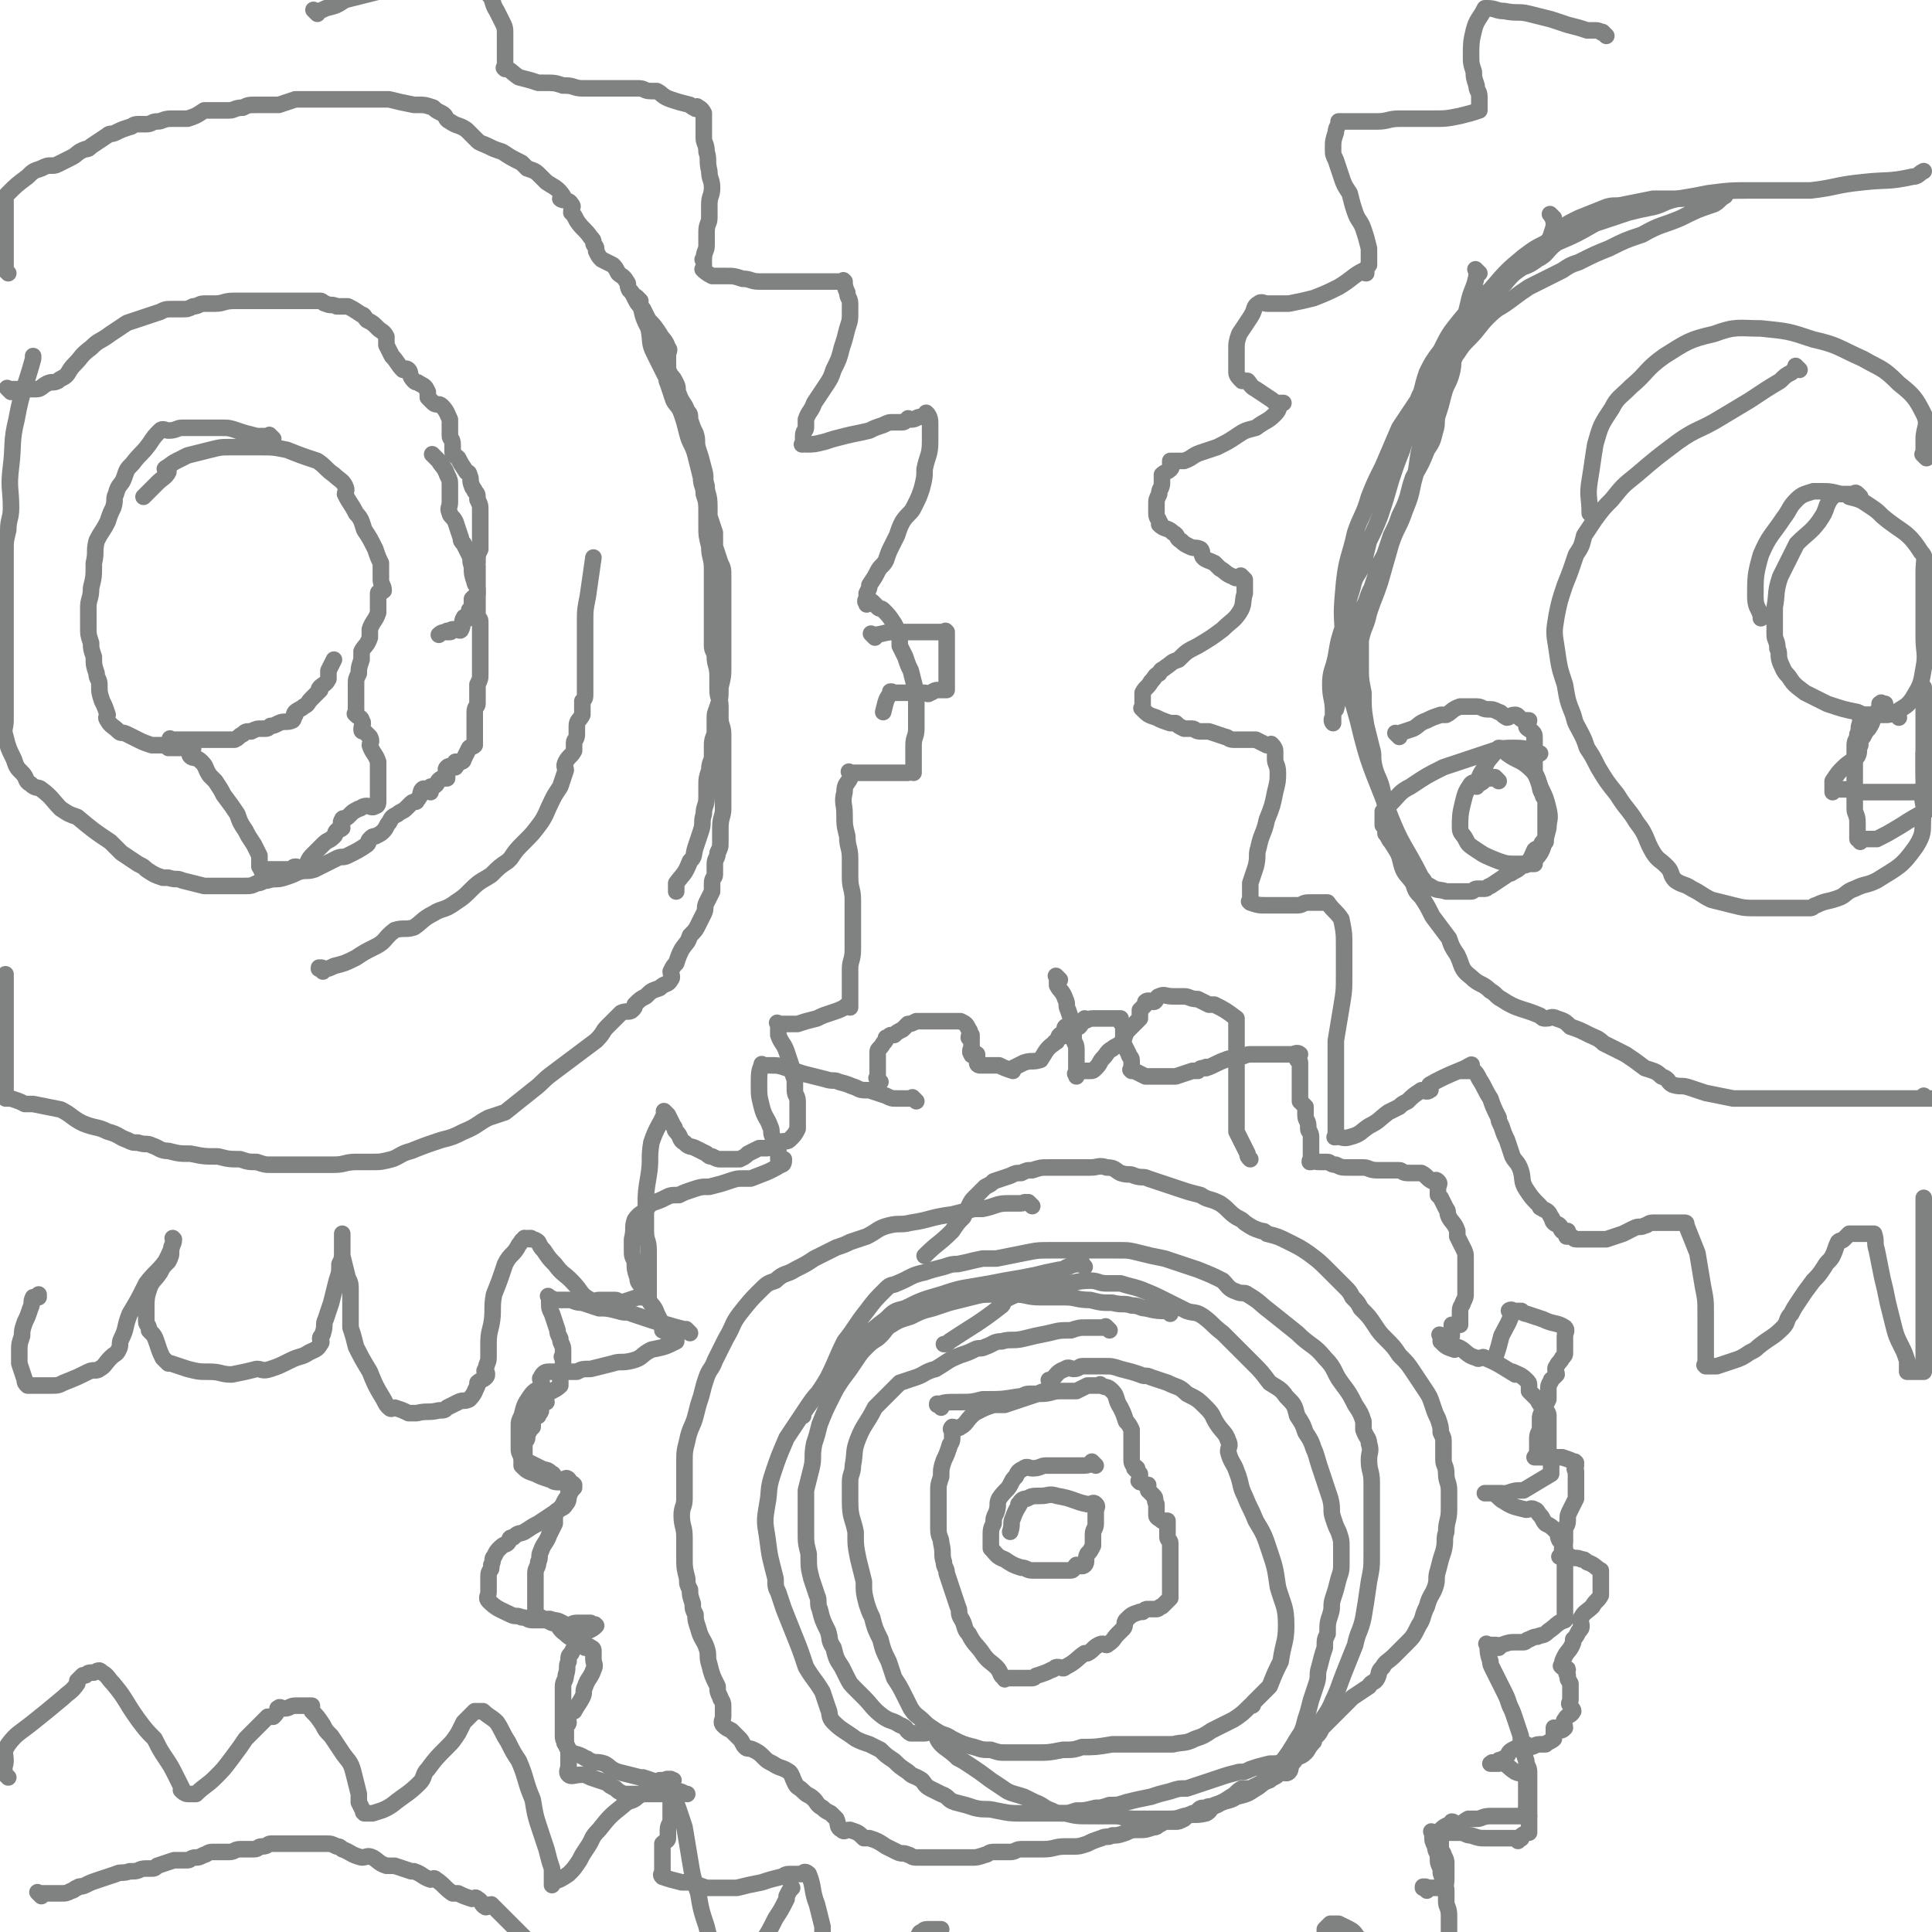
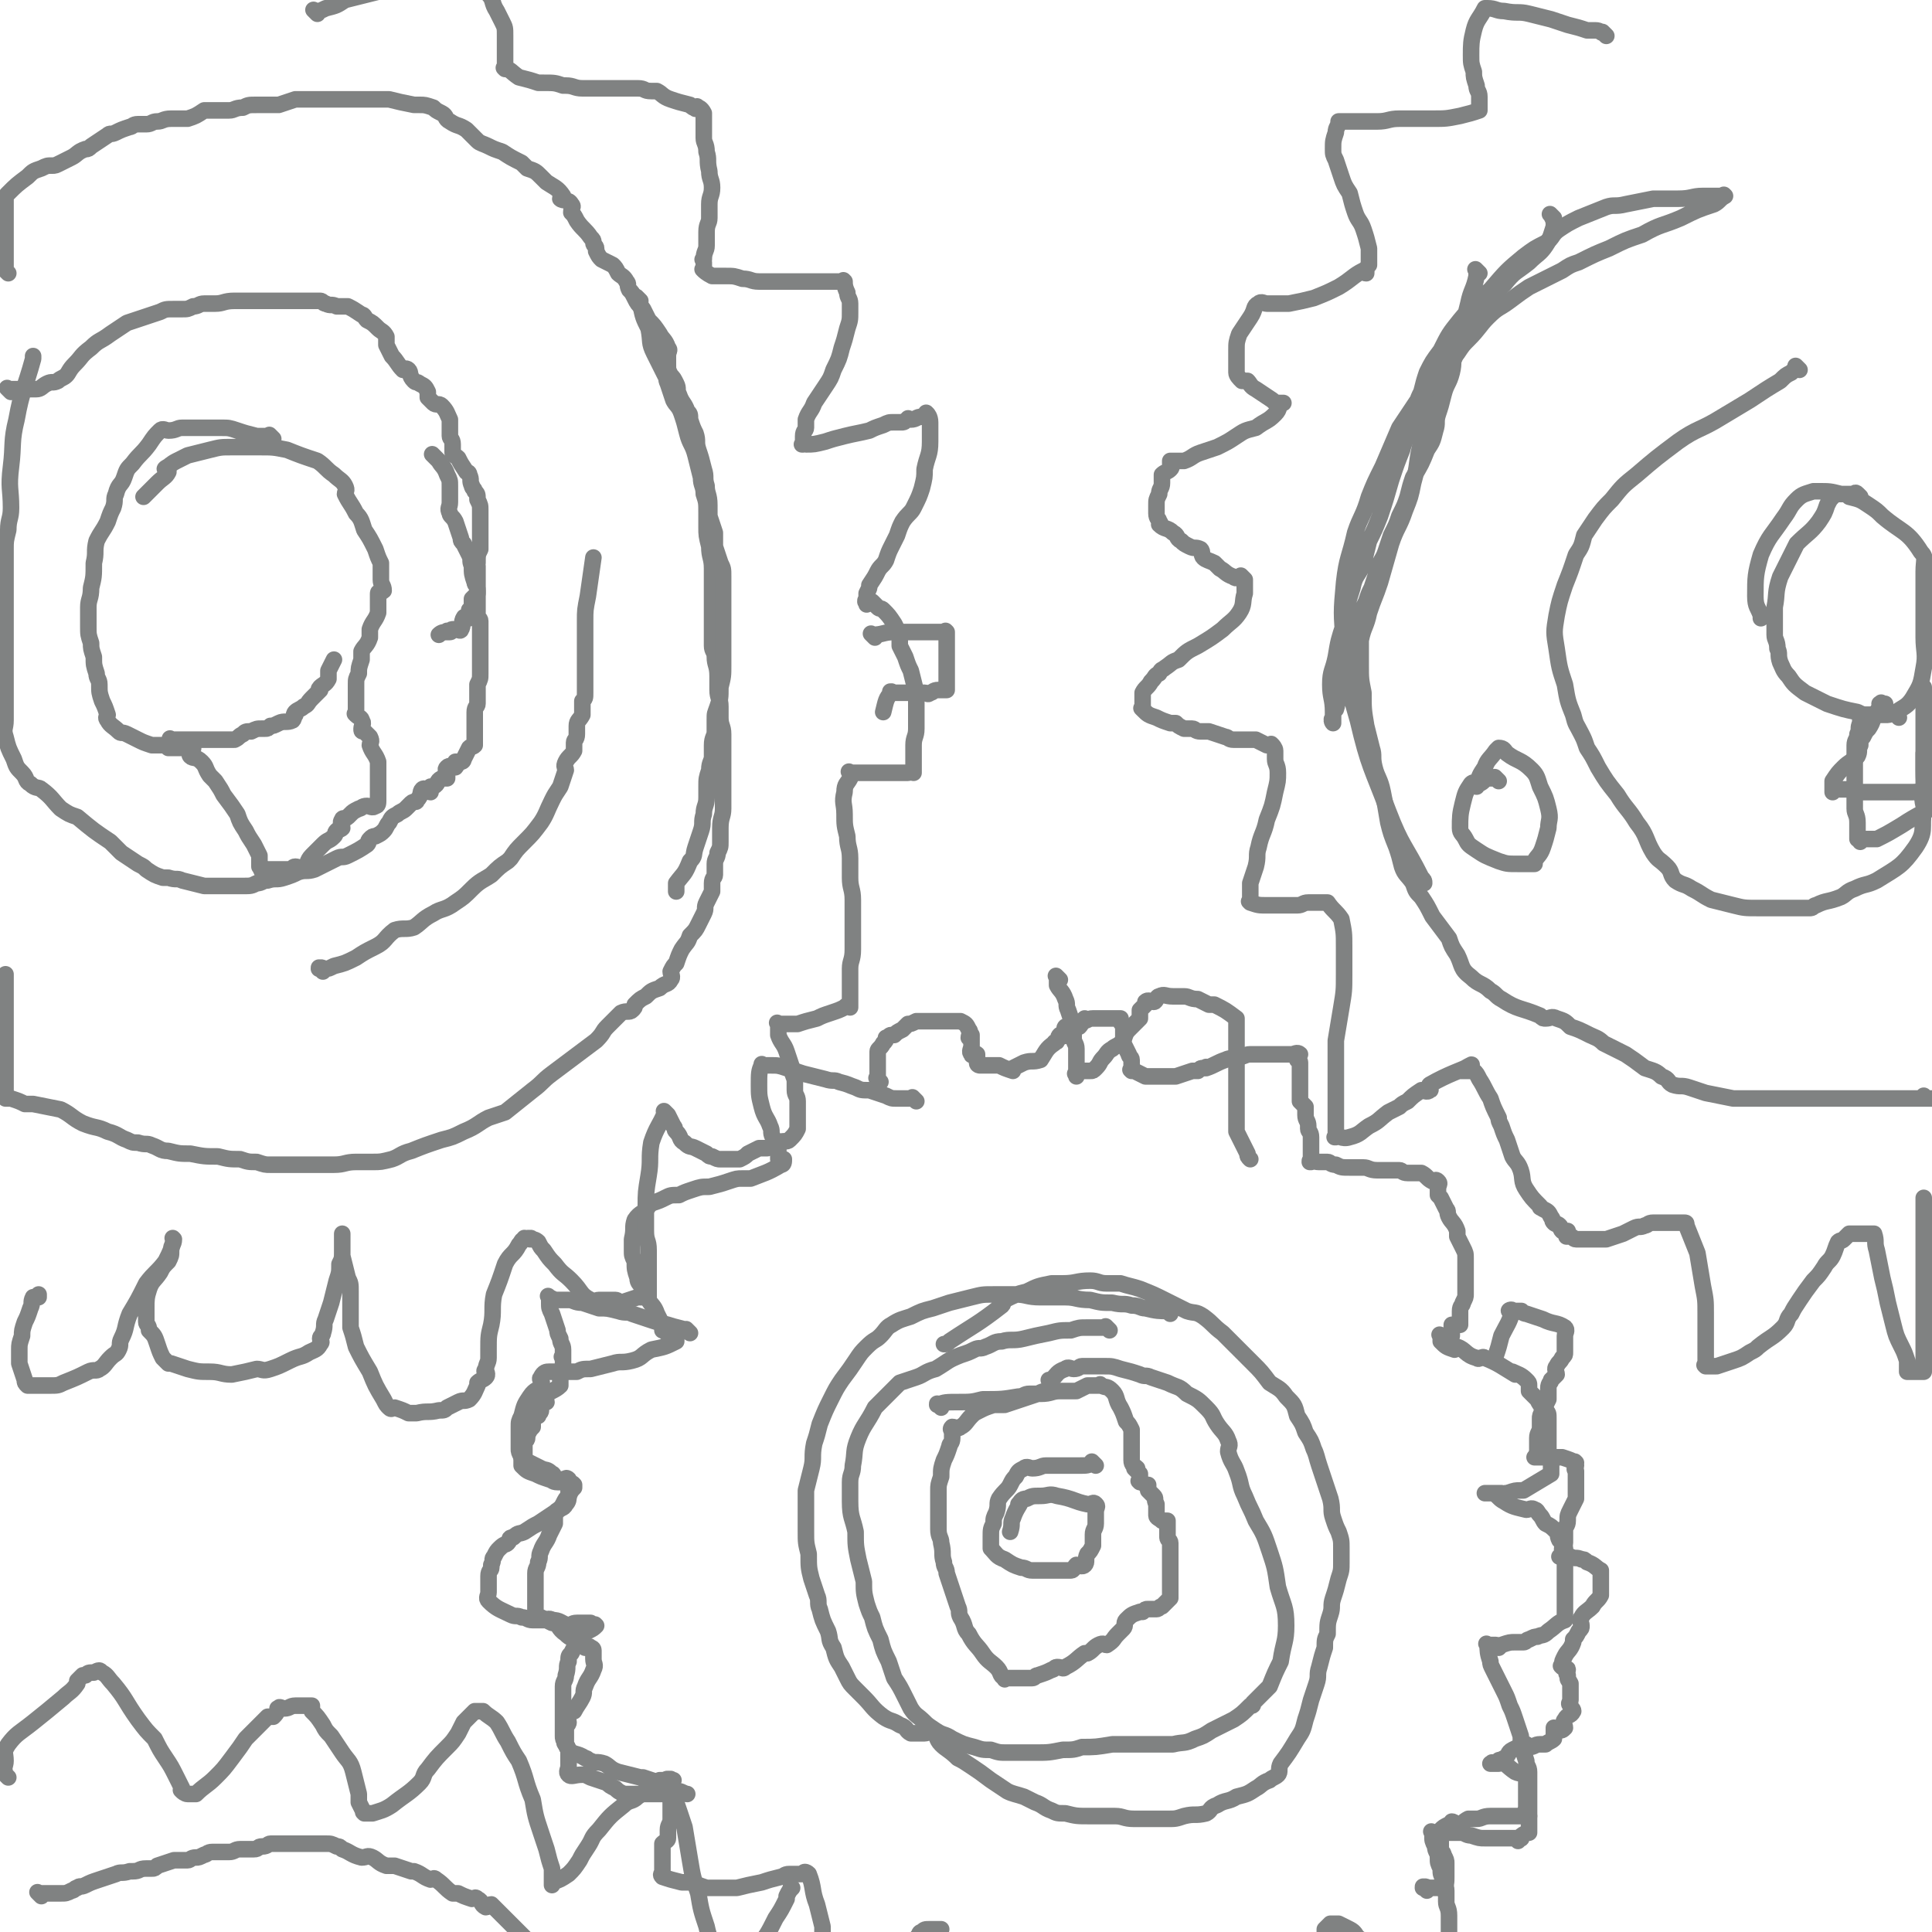
<svg xmlns="http://www.w3.org/2000/svg" viewBox="0 0 700 700" version="1.1">
  <g fill="none" stroke="#808282" stroke-width="6" stroke-linecap="round" stroke-linejoin="round">
    <path d="M397,531c-1,-1 -1,-1 -1,-1 -1,-1 0,0 0,0 0,0 0,0 0,0 0,0 0,0 0,0 -1,-1 0,0 0,0 0,0 0,0 0,0 0,0 0,0 0,0 -1,-1 0,0 0,0 -2,1 -2,1 -5,1 -2,0 -2,0 -5,0 -2,0 -2,0 -5,0 -1,0 -1,0 -2,0 -2,0 -2,1 -5,1 -1,0 -2,-1 -3,0 -2,1 -2,1 -3,3 -1,1 -1,1 -2,3 -1,2 -2,2 -4,5 -1,2 0,2 -1,5 -1,2 -1,2 -1,4 -1,2 -1,2 -1,5 0,1 0,1 0,3 0,0 0,1 0,1 2,2 2,3 5,4 3,2 3,2 6,3 2,0 2,1 4,1 1,0 1,0 3,0 2,0 2,0 4,0 1,0 1,0 2,0 1,0 1,0 2,0 0,0 0,0 0,0 1,0 2,0 3,0 1,0 1,-1 2,-2 1,0 2,1 3,0 1,-1 0,-2 1,-4 1,-1 1,-1 2,-3 0,-2 0,-2 0,-4 0,-2 1,-2 1,-4 0,-1 0,-1 0,-3 0,-1 0,-1 0,-1 0,-2 1,-2 0,-3 -1,-1 -1,0 -3,0 -5,-1 -5,-2 -11,-3 -3,-1 -3,0 -6,0 -3,0 -3,0 -5,1 -2,0 -2,1 -3,2 0,0 1,-1 1,-1 -1,2 -2,3 -3,6 -1,2 0,2 -1,5 0,0 0,0 0,0 " />
    <path d="M341,510c-1,-1 -1,-1 -1,-1 -1,-1 0,0 0,0 0,0 0,0 0,0 0,0 -1,0 0,0 2,-1 3,-1 7,-1 5,0 5,0 9,-1 7,0 7,0 13,-1 2,0 2,-1 4,-1 2,0 2,0 4,0 4,0 4,-1 7,-1 2,0 2,0 4,0 1,0 1,0 2,0 2,-1 2,-1 4,-2 0,0 0,0 1,0 1,0 2,0 3,0 0,0 0,0 0,0 1,0 1,0 1,0 0,0 0,0 0,0 0,0 0,0 0,0 -1,-1 0,0 0,0 2,1 2,0 4,2 2,2 1,3 3,6 1,2 1,2 2,5 1,1 1,1 2,3 0,1 0,1 0,3 0,1 0,1 0,2 0,1 0,1 0,2 0,0 0,0 0,1 0,1 0,1 0,3 0,2 1,2 2,3 0,0 -1,0 -1,0 1,1 1,1 2,2 0,0 0,0 0,0 0,0 0,0 0,1 0,1 0,1 0,2 0,0 0,0 0,0 0,0 -1,-1 0,0 0,0 1,0 2,1 0,0 1,0 1,0 0,0 0,0 0,0 0,1 0,1 0,2 1,1 1,1 2,2 1,1 0,1 1,3 0,0 0,0 0,1 0,1 0,2 0,3 0,1 1,1 2,2 1,0 1,0 2,0 0,0 0,1 0,2 0,1 0,1 0,3 0,0 0,0 0,1 0,1 1,1 1,2 0,1 0,1 0,2 0,1 0,1 0,3 0,0 0,0 0,1 0,1 0,1 0,2 0,0 0,0 0,1 0,1 0,1 0,2 0,1 0,1 0,3 0,1 0,1 0,2 0,0 0,0 0,1 0,1 0,1 0,2 0,0 0,1 0,1 -1,1 -1,1 -3,3 -1,0 -1,1 -2,1 -1,0 -1,0 -3,0 -1,0 -1,0 -2,1 0,0 0,0 0,0 0,0 0,0 -1,0 0,0 0,0 0,0 -3,1 -3,1 -5,3 0,0 0,0 0,0 -1,1 0,2 -1,3 -1,1 -1,1 -2,2 -2,2 -1,2 -4,4 -1,0 -1,-1 -3,0 -2,1 -2,2 -4,3 0,0 0,0 -1,0 -3,2 -3,3 -7,5 -1,1 -1,0 -3,0 -1,0 -1,1 -2,1 -2,1 -2,1 -5,2 -1,0 -1,1 -2,1 -1,0 -1,0 -2,0 -1,0 -1,0 -3,0 -1,0 -1,0 -2,0 -1,0 -1,0 -2,0 -1,0 -1,1 -1,0 -2,-1 -1,-2 -3,-4 -2,-2 -3,-2 -5,-5 -2,-3 -3,-3 -5,-7 -2,-2 -1,-3 -3,-6 -1,-2 0,-2 -1,-4 -1,-3 -1,-3 -2,-6 -1,-3 -1,-3 -2,-6 0,-2 -1,-2 -1,-4 -1,-3 0,-3 -1,-7 0,-2 -1,-2 -1,-5 0,-3 0,-3 0,-6 0,-2 0,-2 0,-4 0,-2 0,-2 0,-4 0,-2 0,-2 1,-5 0,-3 0,-3 1,-6 1,-2 1,-2 2,-5 0,-1 1,-1 1,-3 0,-1 0,-1 0,-2 0,-1 -1,-1 0,-2 1,0 2,1 3,0 2,-1 2,-2 4,-4 1,-1 1,-1 3,-2 2,-1 2,-1 5,-2 2,0 2,0 4,0 3,-1 3,-1 6,-2 3,-1 3,-1 6,-2 2,-1 2,-1 5,-1 0,0 0,0 0,0 0,0 0,0 0,0 " />
    <path d="M402,482c-1,-1 -1,-1 -1,-1 -1,-1 0,0 0,0 0,0 0,0 0,0 0,0 0,0 0,0 -1,-1 0,0 0,0 0,0 0,0 0,0 0,0 0,0 0,0 -1,-1 0,0 0,0 -1,0 -1,0 -3,0 -2,0 -2,0 -4,0 -3,0 -3,0 -6,1 -4,0 -4,0 -8,1 -5,1 -5,1 -9,2 -4,1 -5,0 -8,1 -3,0 -3,1 -6,2 -2,1 -2,0 -4,1 -2,1 -2,1 -5,2 -5,2 -4,2 -9,5 -4,1 -4,2 -7,3 -3,1 -3,1 -6,2 0,0 0,0 -1,1 -4,4 -4,4 -8,8 -3,6 -4,6 -6,11 -2,5 -1,5 -2,10 0,3 -1,3 -1,6 0,4 0,4 0,7 0,6 1,6 2,11 0,5 0,5 1,10 1,4 1,4 2,8 0,4 0,4 1,8 1,3 1,3 2,5 1,4 1,4 3,8 1,4 1,4 3,8 1,3 1,3 2,6 2,3 2,3 4,7 1,2 1,2 2,4 2,3 2,2 5,5 1,1 1,1 4,3 3,2 3,1 6,3 4,2 4,2 8,3 3,1 3,1 6,1 3,1 3,1 6,1 5,0 5,0 10,0 5,0 5,0 10,-1 4,0 4,0 7,-1 5,0 5,0 11,-1 2,0 2,0 5,0 4,0 4,0 9,0 2,0 2,0 4,0 2,0 2,0 4,0 4,-1 4,0 8,-2 3,-1 3,-1 6,-3 4,-2 4,-2 8,-4 3,-2 3,-2 6,-5 1,0 1,0 1,-1 3,-3 3,-3 6,-6 2,-5 2,-5 4,-9 1,-7 2,-7 2,-13 0,-7 -1,-7 -3,-14 -1,-7 -1,-7 -3,-13 -2,-6 -2,-6 -5,-11 -2,-5 -2,-4 -4,-9 -2,-4 -1,-4 -3,-9 -1,-3 -2,-3 -3,-7 0,-2 1,-2 0,-4 -1,-3 -2,-3 -4,-6 -2,-3 -1,-3 -4,-6 -3,-3 -3,-3 -7,-5 -3,-3 -3,-2 -7,-4 -3,-1 -3,-1 -6,-2 -2,-1 -2,0 -4,-1 -3,-1 -3,-1 -7,-2 -3,-1 -3,-1 -6,-1 -3,0 -3,0 -6,0 -1,0 -1,0 -2,0 -1,0 -1,1 -3,1 -1,0 -2,-1 -3,0 -3,1 -3,2 -5,4 -1,0 -1,0 -1,0 " />
    <path d="M424,476c-1,-1 -1,-1 -1,-1 -1,-1 0,0 0,0 0,0 0,0 0,0 0,0 0,0 0,0 -1,-1 0,0 0,0 -3,0 -4,0 -8,-1 -2,0 -2,-1 -5,-1 -3,-1 -3,0 -7,-1 -4,0 -4,0 -8,-1 -5,0 -5,-1 -9,-1 -5,0 -5,0 -9,0 -5,0 -5,-1 -9,-1 -4,0 -4,0 -8,0 -4,0 -4,0 -8,1 -4,1 -4,1 -8,2 -3,1 -3,1 -6,2 -4,1 -4,1 -8,3 -3,1 -4,1 -7,3 -2,1 -2,2 -4,4 -2,2 -2,1 -5,4 -2,2 -2,2 -4,5 -2,3 -2,3 -5,7 -2,3 -2,3 -4,7 -2,4 -2,4 -4,9 -1,4 -1,4 -2,7 -1,5 0,5 -1,9 -1,4 -1,4 -2,8 0,3 0,3 0,7 0,4 0,4 0,8 0,4 0,4 1,8 0,5 0,5 1,9 1,3 1,3 2,6 1,2 0,3 1,5 1,4 1,4 3,8 1,3 0,3 2,6 1,4 1,4 3,7 1,2 1,2 2,4 1,2 1,2 3,4 1,1 1,1 3,3 3,3 3,4 7,7 3,2 3,1 6,3 3,1 2,2 4,3 2,0 3,0 5,0 1,0 2,-1 3,0 2,1 1,2 3,4 2,2 3,2 6,5 2,1 2,1 5,3 3,2 3,2 7,5 3,2 3,2 6,4 2,1 3,1 6,2 2,1 2,1 4,2 3,1 3,2 6,3 2,1 2,1 5,1 4,1 4,1 9,1 4,0 4,0 9,0 3,0 3,1 7,1 5,0 5,0 11,0 0,0 0,0 1,0 3,0 3,0 6,-1 4,-1 4,0 8,-1 2,-1 1,-2 4,-3 3,-2 4,-1 7,-3 4,-1 4,-1 7,-3 2,-1 2,-2 5,-3 1,-1 2,-1 3,-2 1,-1 0,-2 1,-4 3,-4 3,-4 6,-9 2,-3 2,-3 3,-7 1,-3 1,-3 2,-7 1,-3 1,-3 2,-6 1,-3 0,-3 1,-6 1,-4 1,-4 2,-7 0,-3 0,-3 1,-5 0,-4 0,-4 1,-7 1,-3 0,-3 1,-6 1,-3 1,-3 2,-7 1,-3 1,-3 1,-6 0,-2 0,-2 0,-5 0,-3 0,-3 -1,-6 -1,-2 -1,-2 -2,-5 -1,-3 0,-3 -1,-7 -1,-3 -1,-3 -2,-6 -1,-3 -1,-3 -2,-6 -1,-3 -1,-4 -2,-6 -1,-3 -1,-3 -3,-6 -1,-3 -1,-3 -3,-6 -1,-4 -1,-4 -4,-7 -2,-3 -3,-3 -6,-5 -3,-4 -3,-4 -6,-7 -3,-3 -3,-3 -7,-7 -2,-2 -2,-2 -4,-4 -4,-3 -3,-3 -7,-6 -3,-2 -3,-1 -6,-2 -4,-2 -4,-2 -8,-4 -4,-2 -4,-2 -9,-4 -3,-1 -4,-1 -7,-2 -3,0 -3,0 -5,0 -3,0 -3,-1 -6,-1 -5,0 -5,1 -10,1 -2,0 -2,0 -4,0 -5,1 -5,1 -9,3 -4,1 -4,1 -8,3 -1,0 0,1 -1,2 -9,7 -10,7 -19,13 -1,1 -1,1 -2,1 " />
-     <path d="M393,459c-1,-1 -1,-1 -1,-1 -1,-1 0,0 0,0 0,0 0,0 0,0 0,0 0,-1 0,0 -2,0 -3,0 -5,1 -1,0 -1,1 -3,1 -5,1 -5,1 -9,2 -5,1 -5,1 -11,2 -5,1 -5,1 -11,2 -6,1 -6,1 -12,3 -7,2 -7,2 -13,5 -4,1 -4,1 -7,4 -4,3 -4,3 -8,7 -3,3 -3,4 -6,7 -2,3 -2,3 -5,7 -4,5 -5,4 -9,10 -4,6 -4,6 -8,12 -3,7 -3,7 -5,13 -2,6 -1,6 -2,11 -1,6 -1,6 0,12 1,8 1,7 3,15 0,3 0,3 1,5 1,3 1,3 2,6 2,5 2,5 4,10 2,5 2,5 4,11 3,5 3,4 6,9 1,3 1,3 2,6 1,2 0,3 2,5 3,3 4,3 8,6 2,1 2,1 5,2 2,1 2,1 4,2 2,2 2,2 5,4 2,2 2,2 5,4 2,2 2,1 5,3 1,1 1,2 3,3 2,1 2,1 4,2 3,1 2,2 5,3 4,1 4,1 7,2 4,1 4,0 8,1 5,1 5,1 9,1 4,0 4,0 8,0 3,0 3,0 6,0 3,0 3,0 6,-1 3,0 3,0 7,-1 2,0 2,0 5,-1 3,0 3,0 6,-1 4,-1 4,-1 9,-2 3,-1 3,-1 7,-2 3,-1 3,-1 6,-1 3,-1 3,-1 6,-2 3,-1 3,-1 6,-2 3,-1 3,-1 7,-2 2,0 2,0 4,-1 3,-1 3,-1 7,-2 3,0 3,0 5,-1 4,-2 4,-3 8,-6 0,-1 -1,-1 0,-2 2,-3 3,-2 5,-5 2,-4 3,-4 5,-9 2,-4 2,-5 4,-10 2,-5 2,-5 4,-10 1,-5 2,-5 3,-10 1,-6 1,-6 2,-13 1,-5 1,-5 1,-9 0,-5 0,-6 0,-11 0,-3 0,-3 0,-7 0,-5 0,-5 0,-9 0,-4 -1,-4 -1,-8 0,-3 1,-3 0,-6 0,-2 -1,-2 -2,-5 0,-1 0,-1 0,-3 -1,-3 -1,-3 -3,-6 -2,-4 -2,-4 -5,-8 -3,-4 -2,-5 -6,-9 -4,-5 -5,-4 -10,-9 -5,-4 -5,-4 -10,-8 -4,-3 -3,-3 -8,-6 -1,-1 -2,0 -4,-1 -3,-1 -3,-2 -5,-4 -4,-2 -4,-2 -9,-4 -6,-2 -6,-2 -12,-4 -5,-1 -5,-1 -9,-2 -4,-1 -4,-1 -8,-1 -3,0 -3,0 -6,0 -3,0 -3,0 -6,0 -6,0 -6,0 -12,0 -5,0 -5,0 -10,1 -5,1 -5,1 -10,2 -3,0 -3,0 -5,0 -5,1 -4,1 -9,2 -2,0 -2,0 -5,1 -4,1 -4,1 -7,2 -5,1 -5,2 -10,4 -2,1 -2,0 -4,2 -4,4 -4,4 -7,8 -4,5 -4,6 -8,11 -3,6 -3,7 -6,13 -4,7 -5,7 -9,13 0,1 0,1 0,1 " />
-     <path d="M374,437c-1,-1 -1,-1 -1,-1 -1,-1 0,0 0,0 0,0 0,0 0,0 0,0 0,0 0,0 -2,-1 -2,0 -3,0 -2,0 -2,0 -5,0 -4,0 -4,1 -9,2 -1,0 -1,0 -3,0 -4,1 -4,1 -8,2 -8,1 -8,2 -15,3 -4,1 -4,0 -8,1 -4,1 -4,2 -8,4 -3,1 -3,1 -6,2 -2,1 -2,1 -5,2 -4,2 -4,2 -8,4 -3,2 -3,2 -7,4 -3,2 -4,1 -7,4 -3,1 -3,1 -6,4 -3,3 -3,3 -7,8 -3,4 -2,4 -5,9 -2,4 -2,4 -4,8 -1,3 -2,3 -3,6 -1,3 -1,3 -2,7 -1,3 -1,3 -2,7 -1,4 -2,4 -3,9 -1,4 -1,4 -1,8 0,4 0,4 0,7 0,3 0,3 0,6 0,3 -1,3 -1,6 0,4 1,4 1,8 0,3 0,3 0,7 0,4 0,4 1,8 0,2 0,2 1,4 0,2 0,2 1,5 0,2 0,2 1,4 0,2 0,2 1,5 1,4 2,4 3,7 1,3 0,3 1,6 1,4 1,4 3,8 0,2 0,2 1,4 0,1 1,1 1,3 0,1 0,1 0,3 0,0 0,0 0,1 0,1 -1,2 0,3 1,1 1,1 3,2 1,1 1,1 3,3 1,1 1,2 2,3 1,1 1,0 3,1 2,1 2,1 4,3 1,1 1,1 3,2 3,2 3,1 6,3 1,1 1,2 2,4 1,2 1,1 3,3 2,2 2,1 4,3 1,1 1,2 3,3 1,1 1,1 3,2 1,1 1,1 2,2 1,2 0,3 2,4 1,1 1,0 3,0 3,1 3,1 5,3 1,0 1,0 2,0 3,1 3,1 6,3 2,1 2,1 4,2 2,1 2,0 4,1 1,0 1,1 3,1 1,0 1,0 2,0 1,0 1,0 3,0 0,0 0,0 1,0 2,0 2,0 4,0 1,0 1,0 3,0 3,0 3,0 7,0 2,0 2,0 5,-1 1,0 1,-1 3,-1 2,0 2,0 4,0 1,0 1,0 2,0 2,0 2,-1 4,-1 1,0 1,0 2,0 3,0 3,0 6,0 4,0 4,-1 8,-1 1,0 0,0 1,0 1,0 1,0 2,0 2,0 2,0 5,-1 2,-1 2,-1 5,-2 2,-1 2,0 4,-1 2,0 2,0 5,-1 2,-1 2,-1 5,-1 2,0 2,0 5,-1 1,0 1,0 2,-1 1,0 1,-1 3,-1 1,0 1,0 3,0 1,0 1,0 3,-1 1,-1 1,-1 3,-2 1,0 1,0 2,-1 1,-1 1,-1 3,-1 1,-1 1,0 3,-1 3,-1 3,-1 6,-3 2,-1 2,-2 4,-3 1,0 2,0 3,0 2,-1 2,-1 4,-2 1,-1 1,-1 3,-2 2,-1 1,-1 4,-2 1,0 2,1 3,0 1,-1 0,-2 2,-4 1,-2 2,-1 4,-3 1,-1 1,-2 3,-4 0,-1 0,-1 1,-2 1,-1 1,-1 2,-3 1,-1 1,-1 3,-3 2,-2 2,-2 5,-5 1,-1 1,-1 3,-3 3,-2 3,-2 6,-4 1,-2 2,-1 3,-3 1,-2 0,-2 2,-4 1,-2 2,-2 4,-4 2,-2 2,-2 5,-5 2,-2 2,-2 4,-6 2,-3 1,-3 3,-7 1,-4 2,-4 3,-7 1,-3 0,-3 1,-6 1,-4 1,-4 2,-7 1,-4 0,-4 1,-7 0,-4 1,-4 1,-8 0,-3 0,-3 0,-7 0,-3 -1,-3 -1,-6 0,-3 -1,-3 -1,-5 0,-3 0,-3 0,-6 0,-2 0,-2 -1,-4 0,-2 0,-2 -1,-5 -1,-2 -1,-2 -2,-5 -1,-3 -1,-3 -3,-6 -2,-3 -2,-3 -4,-6 -2,-3 -2,-3 -5,-6 -2,-3 -2,-3 -5,-6 -2,-2 -2,-2 -4,-5 -2,-3 -2,-3 -5,-6 -1,-2 -1,-2 -3,-4 -1,-2 -1,-2 -3,-4 -3,-3 -3,-3 -6,-6 -3,-3 -3,-3 -7,-6 -3,-2 -3,-2 -7,-4 -4,-2 -4,-2 -8,-3 -1,-1 -1,-1 -2,-1 -3,-1 -3,-1 -6,-3 -1,-1 -1,-1 -3,-2 -3,-2 -3,-3 -6,-5 -4,-2 -4,-1 -7,-3 -4,-1 -4,-1 -7,-2 -3,-1 -3,-1 -6,-2 -3,-1 -3,-1 -6,-2 -2,-1 -2,0 -5,-1 -2,-1 -2,0 -5,-1 -2,-1 -2,-2 -5,-2 -3,-1 -3,0 -6,0 -4,0 -4,0 -8,0 -3,0 -4,0 -7,0 -3,0 -3,0 -6,1 -2,0 -2,0 -4,1 -2,0 -2,0 -4,1 -3,1 -3,1 -6,2 -1,1 -1,1 -3,2 -2,2 -2,2 -4,4 -1,1 -1,1 -2,3 -1,2 -1,2 -2,4 -2,2 -2,2 -4,5 -5,5 -5,4 -10,9 " />
    <path d="M319,392c-1,-1 -1,-1 -1,-1 -1,-1 0,0 0,0 0,0 0,0 0,0 0,0 0,0 0,0 -1,-1 0,0 0,0 0,0 0,0 0,0 0,0 0,0 0,0 -1,-1 0,0 0,0 0,-1 0,-1 0,-3 0,-2 0,-2 0,-4 0,-1 0,-1 0,-3 0,-1 1,-1 2,-3 0,0 0,0 0,0 1,-1 1,-1 1,-2 0,0 0,0 0,0 1,0 1,-1 2,-1 0,0 0,0 1,0 1,-1 1,-1 3,-2 0,0 0,0 0,0 1,-1 1,-1 2,-2 1,0 1,0 3,-1 0,0 0,0 0,0 1,0 1,0 2,0 1,0 1,0 2,0 1,0 1,0 3,0 1,0 1,0 3,0 1,0 1,0 3,0 1,0 1,0 2,0 0,0 0,0 1,0 0,0 0,0 0,0 2,1 2,1 3,3 1,1 0,2 0,3 0,0 1,-1 1,-1 0,0 0,1 0,2 0,0 0,0 0,1 0,0 0,0 0,1 0,1 -1,2 0,3 0,1 1,-1 2,0 0,0 0,1 0,2 0,0 0,0 0,1 0,1 1,1 1,1 0,0 0,0 0,0 1,0 1,0 2,0 1,0 1,0 2,0 0,0 0,0 0,0 1,0 1,0 2,0 0,0 0,0 1,0 2,1 2,1 5,2 0,0 0,-1 0,-1 0,0 0,0 0,0 2,-1 2,-1 4,-2 3,-1 3,0 6,-1 2,-3 2,-4 5,-6 0,-1 1,0 1,-1 1,-1 0,-1 1,-2 1,0 1,1 2,0 1,-1 -1,-2 0,-3 0,0 1,1 2,1 0,0 0,-1 0,-1 0,0 1,0 2,0 0,0 0,0 1,0 1,-1 1,-2 2,-3 0,0 -1,1 -1,1 0,0 0,0 0,0 2,0 2,-1 4,-1 0,0 0,0 0,0 2,0 2,0 3,0 1,0 1,0 1,0 1,0 1,0 2,0 0,0 0,0 1,0 1,0 1,0 1,0 0,0 0,0 0,0 1,0 1,0 2,0 0,0 0,0 0,0 0,0 0,0 0,1 0,1 1,1 1,2 0,1 0,1 0,3 0,0 0,0 0,1 0,1 0,1 0,2 1,2 1,2 2,4 0,1 1,1 1,2 0,1 0,1 0,3 0,0 0,0 0,1 0,0 0,0 0,0 0,0 0,0 0,0 -1,-1 0,0 0,0 0,0 0,0 0,0 0,0 0,0 0,0 -1,-1 0,0 0,0 0,0 0,0 0,0 1,0 1,0 1,0 0,0 0,0 0,0 2,1 2,1 4,2 0,0 0,0 0,0 1,0 1,0 3,0 1,0 1,0 3,0 2,0 2,0 3,0 1,0 1,0 2,0 3,-1 3,-1 6,-2 1,0 1,0 2,0 1,-1 1,-1 2,-1 0,0 1,0 1,0 0,-1 0,0 0,0 3,-1 4,-2 7,-3 2,-1 2,0 4,-1 3,0 3,-1 5,-1 1,0 1,0 3,0 0,0 0,0 0,0 3,0 3,0 6,0 1,0 1,0 1,0 2,0 2,0 3,0 0,0 0,0 1,0 0,0 0,0 0,0 0,0 0,0 1,0 1,0 2,-1 3,0 0,0 -1,1 -1,2 0,0 1,0 1,1 0,1 0,1 0,2 0,0 0,0 0,1 0,1 0,1 0,2 0,1 0,1 0,3 0,1 0,1 0,2 0,1 0,1 0,2 0,1 0,1 0,2 1,1 1,1 2,2 0,1 0,1 0,3 0,2 1,2 1,4 0,0 0,0 0,0 0,1 0,1 0,1 0,1 1,1 1,3 0,0 0,0 0,1 0,2 0,2 0,4 0,0 0,0 0,1 0,1 0,1 0,2 0,0 0,0 0,0 0,1 0,1 0,1 0,0 0,0 0,0 0,0 0,0 0,0 -1,-1 0,0 0,0 0,0 0,0 0,0 0,0 0,0 0,0 -1,-1 0,0 0,0 0,0 0,0 0,0 0,0 -1,0 0,0 0,-1 1,0 3,0 1,0 1,0 3,0 1,0 1,1 3,1 2,1 2,1 5,1 2,0 3,0 5,0 2,0 2,1 5,1 1,0 1,0 3,0 2,0 2,0 4,0 0,0 0,0 1,0 1,0 1,1 3,1 1,0 1,0 2,0 1,0 1,0 2,0 0,0 0,0 1,0 2,1 2,2 4,3 1,0 1,-1 2,0 1,1 0,1 0,3 0,1 0,1 0,2 0,0 0,0 1,1 1,2 1,2 2,4 1,1 0,1 1,3 1,2 2,2 3,5 0,1 0,1 0,2 1,2 1,2 2,4 1,2 1,2 1,4 0,1 0,1 0,3 0,1 0,1 0,2 0,1 0,1 0,3 0,1 0,1 0,1 0,2 0,2 0,4 0,1 0,1 -1,3 0,1 -1,1 -1,3 0,1 0,1 0,3 0,1 0,1 0,2 0,0 -1,0 -2,0 0,0 -1,0 -1,0 0,1 0,2 0,3 0,0 0,0 0,1 -1,0 -1,0 -2,0 0,0 0,0 0,0 -1,0 -1,0 -2,0 0,0 0,0 0,0 0,0 0,0 0,0 -1,-1 0,0 0,0 0,0 0,0 0,0 0,0 0,0 0,0 -1,-1 0,0 0,0 0,0 0,0 0,0 0,1 0,1 0,2 0,0 0,0 0,0 2,2 2,2 5,3 0,0 0,-1 1,-1 3,1 3,3 7,4 1,1 2,-1 3,0 5,2 6,3 11,6 0,0 -1,-1 -1,-1 2,1 3,1 5,3 1,1 1,1 1,2 0,1 0,1 0,2 1,1 1,1 3,3 1,2 1,2 3,4 1,1 1,1 1,3 0,1 0,1 0,3 0,1 0,1 0,3 0,1 0,1 0,2 0,0 0,0 0,1 0,1 0,1 0,3 0,1 1,1 1,2 0,1 0,1 0,3 0,0 0,0 0,1 0,1 0,1 0,2 0,0 0,0 0,0 0,0 0,0 0,0 -5,3 -5,3 -10,6 0,0 0,0 -1,0 -2,0 -2,0 -5,1 -1,0 -1,0 -1,1 -1,0 -1,-1 -1,-1 0,0 0,0 -1,0 0,0 0,0 -1,0 0,0 0,0 -1,0 -1,0 -1,0 -2,0 0,0 -1,0 -1,0 0,0 1,0 1,0 1,0 1,0 2,0 2,1 2,2 4,3 3,2 4,2 8,3 0,0 0,0 0,0 1,0 2,-1 3,0 1,0 1,1 2,2 1,1 1,2 2,3 2,1 2,1 4,3 1,1 0,1 1,3 1,1 1,1 2,3 0,1 0,1 0,3 0,1 0,1 0,3 0,1 0,1 0,3 0,1 0,1 0,3 0,1 0,1 0,3 0,1 0,1 0,3 0,0 0,0 0,1 0,0 0,0 0,1 0,1 0,1 0,2 0,0 0,0 0,1 0,0 0,0 0,1 0,0 0,0 0,0 0,1 0,1 0,2 0,0 0,0 0,0 0,0 0,-1 0,0 -3,1 -3,2 -6,4 -2,2 -2,1 -4,2 -1,0 -1,0 -3,1 -1,0 -1,1 -2,1 -1,0 -1,0 -3,0 -2,0 -2,0 -5,1 0,0 0,0 -1,1 0,0 0,-1 -1,-1 -1,0 -1,0 -3,0 0,0 0,0 0,0 0,0 -1,-1 0,0 0,2 0,3 1,6 0,1 0,1 1,3 1,2 1,2 2,4 1,2 1,2 2,4 1,2 1,2 2,5 1,2 1,2 2,5 1,3 1,3 2,6 0,2 0,2 1,4 0,2 0,2 1,5 0,2 1,2 1,4 0,2 0,2 0,5 0,3 0,3 0,6 0,2 0,2 0,4 0,1 0,1 0,3 0,1 0,1 0,3 0,1 0,1 0,1 0,0 0,0 0,0 0,0 0,-1 0,0 -2,0 -4,2 -4,3 -1,0 2,-1 1,-1 -2,0 -4,0 -7,0 -1,0 -1,0 -2,0 -2,0 -2,0 -4,0 -2,0 -2,0 -5,-1 -2,0 -2,-1 -4,-1 -1,0 -1,0 -3,0 -1,0 -1,0 -2,0 -1,0 -1,0 -2,0 0,0 0,0 0,0 0,0 0,0 -1,0 0,0 0,0 0,0 -1,0 -1,0 -2,0 0,0 0,0 0,0 0,0 0,0 0,0 0,0 0,0 0,0 -1,-1 0,0 0,0 0,0 0,0 0,0 0,0 0,0 0,1 0,2 0,2 1,4 0,2 1,2 1,4 0,2 0,2 1,4 0,2 0,2 1,4 0,2 1,2 1,4 0,2 0,2 0,4 0,2 1,2 1,5 0,3 0,3 0,6 0,1 0,1 0,3 0,0 0,0 0,1 0,1 0,1 0,2 0,0 0,0 0,1 0,0 0,0 0,0 0,2 0,2 0,4 0,0 0,0 0,1 0,1 0,1 0,2 0,0 0,1 0,1 -1,0 -1,-1 -2,-1 0,0 0,0 0,0 0,0 0,0 -1,0 -2,0 -2,0 -4,0 -2,0 -2,1 -4,1 -2,0 -2,0 -5,-1 -3,-2 -3,-2 -7,-4 -2,-2 -2,-2 -5,-4 -2,-2 -2,-2 -5,-4 -1,-1 -1,-2 -3,-3 -2,-1 -2,-1 -4,-2 0,0 0,0 0,0 0,0 0,0 -1,0 0,0 0,0 0,0 -1,0 -1,0 -2,0 0,0 0,0 0,0 0,0 0,0 0,0 -1,1 -1,1 -2,2 0,1 0,2 0,4 0,2 -1,2 -1,5 0,1 0,1 0,3 0,1 0,1 0,3 0,1 0,1 0,2 0,0 0,-1 0,-1 0,0 0,0 0,0 0,0 0,0 0,0 -1,-1 0,0 0,0 " />
    <path d="M332,399c-1,-1 -1,-1 -1,-1 -1,-1 0,0 0,0 0,0 0,0 0,0 0,0 0,0 0,0 -1,-1 0,0 0,0 0,0 0,0 0,0 -1,0 -1,0 -2,0 -2,0 -2,0 -4,0 -2,0 -2,0 -4,-1 -3,-1 -3,-1 -6,-2 -3,0 -3,0 -5,-1 -3,-1 -2,-1 -6,-2 -2,-1 -2,0 -5,-1 -4,-1 -4,-1 -8,-2 -3,-1 -3,-1 -6,-2 -3,-1 -3,-1 -6,-1 -1,0 -1,0 -2,0 0,0 0,0 -1,0 0,0 0,0 0,0 0,0 0,-1 0,0 -1,2 -1,3 -1,7 0,4 0,4 1,8 1,4 2,4 3,7 1,2 0,2 1,4 1,2 1,2 2,4 0,1 0,1 0,3 0,0 0,1 0,1 0,0 1,0 2,0 0,1 0,2 -1,2 -5,3 -6,3 -11,5 -1,0 -2,0 -3,0 -2,0 -2,0 -5,1 -3,1 -3,1 -7,2 -3,0 -3,0 -6,1 -3,1 -3,1 -5,2 -3,0 -3,0 -5,1 -2,1 -2,1 -5,2 0,0 0,0 0,0 0,0 0,0 -1,1 -2,3 -3,2 -5,5 -1,3 0,3 -1,7 0,2 0,2 0,4 0,2 0,2 1,4 0,3 0,3 1,6 0,2 1,2 2,4 1,2 1,2 2,4 1,2 2,2 3,5 1,2 1,2 2,4 0,1 0,1 0,2 1,0 1,1 2,1 1,0 1,0 2,0 1,0 1,0 2,0 0,0 -1,0 -1,0 0,0 0,0 0,0 0,1 0,1 0,2 0,0 0,1 0,1 -4,2 -4,2 -9,3 -4,2 -3,3 -7,4 -4,1 -4,0 -7,1 -4,1 -4,1 -8,2 -3,0 -3,0 -5,1 -1,0 -1,0 -2,0 -1,0 -1,0 -3,0 -1,0 -1,0 -3,0 -1,0 -1,0 -2,0 -1,0 -2,0 -3,2 -1,1 1,1 0,3 -1,2 -2,1 -4,4 -2,3 -2,3 -3,7 -1,2 -1,2 -1,4 0,2 0,2 0,4 0,2 0,2 0,4 0,1 0,1 1,3 1,1 1,1 3,2 2,1 2,1 4,2 2,1 2,0 4,2 1,0 0,1 1,2 1,0 1,0 3,0 1,0 1,-1 2,0 0,1 0,1 0,3 0,0 0,0 0,0 0,2 0,2 0,3 0,1 0,2 -1,3 -1,2 -2,1 -4,3 -3,2 -3,2 -6,4 -2,1 -2,1 -5,3 -2,1 -2,0 -4,2 -2,0 -1,1 -2,2 -1,1 -1,0 -3,2 -1,1 -1,1 -2,3 -1,1 0,1 -1,3 0,0 0,0 0,1 0,1 -1,1 -1,3 0,1 0,1 0,2 0,0 0,0 0,0 0,0 0,0 0,0 0,1 0,1 0,1 0,1 0,1 0,2 0,1 0,1 0,1 0,1 -1,2 0,3 3,3 4,3 8,5 2,1 2,0 4,1 2,0 2,1 4,1 1,0 1,0 3,0 0,0 0,0 1,0 1,0 2,-1 3,0 3,2 2,3 5,5 1,1 1,1 3,2 1,0 1,-1 2,-1 1,1 1,2 2,4 0,0 0,0 0,0 1,0 1,0 2,0 0,0 0,0 0,0 0,0 0,0 0,0 0,0 -1,-1 0,0 0,0 1,0 1,1 0,1 0,2 0,3 0,0 0,0 0,0 0,2 1,2 0,4 -1,3 -2,3 -3,6 -1,2 0,2 -1,4 -1,2 -2,3 -3,5 0,0 0,-1 0,-1 -1,1 -2,1 -3,3 0,1 1,1 1,2 0,0 0,0 0,0 0,1 -1,1 -1,2 0,1 0,1 0,2 0,0 0,0 0,1 0,1 0,1 0,2 0,0 0,0 0,0 0,1 0,1 0,1 0,0 0,0 0,0 0,0 0,0 0,0 -1,-1 0,0 0,0 0,0 0,0 0,0 0,0 0,0 0,0 -1,-1 0,0 0,0 1,1 0,1 1,2 2,2 3,1 6,3 1,0 1,1 2,1 2,1 2,0 5,1 2,1 2,2 5,3 4,1 4,1 8,2 0,0 0,0 1,0 3,1 3,1 6,2 1,0 1,-1 2,-1 1,0 2,0 3,0 0,0 -1,0 -1,0 0,0 0,0 0,0 0,0 0,-1 0,0 -1,0 0,1 0,3 0,1 0,1 0,3 0,2 0,2 0,5 0,1 0,1 0,3 0,2 -1,2 -1,4 0,1 0,1 0,3 0,1 -1,1 -2,2 0,1 0,1 0,2 0,0 0,0 0,1 0,2 0,2 0,3 0,1 0,1 0,2 0,0 0,0 0,0 0,1 0,1 0,2 0,1 -1,1 0,2 3,1 3,1 7,2 1,0 1,0 2,0 1,0 1,0 2,0 2,1 2,1 5,2 2,0 3,0 5,0 3,0 3,0 6,0 4,-1 4,-1 9,-2 3,-1 3,-1 7,-2 1,0 1,-1 3,-1 1,0 1,0 3,0 0,0 0,0 0,0 1,0 1,0 2,0 0,0 0,0 0,0 0,0 -1,0 0,0 0,-1 1,-1 2,0 2,5 1,6 3,11 1,4 1,4 2,8 0,4 0,4 0,8 0,3 0,3 0,6 0,2 0,2 0,5 0,2 0,2 0,5 0,1 0,1 0,2 0,2 0,2 0,3 0,0 0,0 0,-1 0,0 0,0 0,0 0,0 0,0 0,0 -1,-1 0,0 0,0 3,-1 3,-1 5,-3 5,-3 5,-3 9,-7 3,-3 3,-3 7,-6 3,-2 3,-2 6,-4 1,-1 1,-1 2,-1 2,-1 2,-1 4,-2 1,0 1,-1 2,-2 0,0 0,-1 1,-1 1,-1 1,-1 3,-1 1,0 1,0 3,0 0,0 0,0 1,0 0,0 0,0 0,0 0,0 0,0 0,0 " />
    <path d="M99,159c-1,-1 -1,-1 -1,-1 -1,-1 0,0 0,0 0,0 0,0 0,0 0,0 0,0 0,0 -1,-1 0,0 0,0 0,0 0,0 0,0 0,0 0,0 -1,0 -2,0 -2,0 -4,0 -4,-1 -4,-1 -7,-2 -3,-1 -3,-1 -6,-1 -4,0 -4,0 -7,0 -2,0 -2,0 -4,0 -1,0 -1,0 -3,0 -2,0 -2,1 -5,1 -1,0 -2,-1 -3,0 -2,2 -2,2 -4,5 -3,4 -3,3 -6,7 -2,2 -2,2 -3,5 -1,3 -2,2 -3,6 -1,2 0,2 -1,5 -1,2 -1,2 -2,5 -2,4 -2,3 -4,7 -1,4 0,4 -1,8 0,5 0,5 -1,9 0,4 -1,4 -1,7 0,3 0,3 0,7 0,3 0,3 1,6 0,2 0,2 1,5 0,3 0,3 1,6 0,2 1,2 1,4 0,3 0,3 1,6 1,2 1,2 2,5 0,0 -1,1 0,2 1,2 2,2 4,4 1,1 1,0 3,1 2,1 2,1 4,2 2,1 2,1 5,2 2,0 2,0 4,0 1,0 1,0 2,1 0,0 1,0 1,0 0,0 0,0 0,0 1,0 1,0 2,0 0,0 0,0 0,0 0,0 0,0 0,0 -1,-1 0,0 0,0 0,0 0,0 0,0 1,0 1,0 2,0 0,0 0,0 0,0 0,0 -1,0 0,0 0,-1 0,0 1,0 1,0 1,0 2,0 0,0 1,0 1,0 0,1 -2,2 -1,3 1,1 2,0 4,2 2,2 1,2 3,5 1,1 1,1 2,2 2,3 2,3 3,5 3,4 3,4 5,7 1,3 1,3 3,6 1,2 1,2 3,5 1,2 1,2 2,4 0,1 0,1 0,2 0,1 0,1 0,2 0,0 1,0 1,1 0,0 0,1 0,1 0,0 0,0 0,-1 0,0 0,0 0,0 0,0 -1,0 0,0 0,-1 1,0 2,0 0,0 0,0 0,0 1,0 1,0 1,0 2,0 2,0 4,0 1,0 1,0 3,0 1,0 1,-1 2,-1 1,0 2,1 3,0 2,-1 1,-2 3,-4 2,-2 2,-2 4,-4 2,-2 2,-1 4,-3 1,-1 0,-1 1,-2 1,-1 1,0 2,-1 0,0 0,0 0,0 0,-1 -1,-2 0,-3 0,-1 1,0 2,-1 0,0 0,0 1,-1 1,-1 1,-1 3,-2 1,0 1,-1 3,-1 1,0 2,1 3,0 1,0 1,-1 1,-2 0,0 0,0 0,0 0,0 0,0 0,-1 0,-2 0,-2 0,-5 0,-2 0,-2 0,-5 0,-1 0,-1 0,-3 -1,-3 -2,-3 -3,-6 0,-1 1,-1 0,-3 -1,-1 -1,-1 -2,-2 -1,0 -1,0 -1,-1 0,-1 1,-2 0,-3 0,-1 -1,-1 -2,-2 0,0 0,0 0,0 0,0 0,0 0,0 0,0 0,0 0,0 -1,-1 0,0 0,0 0,0 0,0 0,0 0,0 0,0 0,-1 0,-1 0,-1 0,-3 0,0 0,0 0,0 0,-1 0,-1 0,-2 0,-1 0,-1 0,-2 0,-1 0,-1 0,-3 0,-2 0,-2 1,-4 0,-2 0,-2 1,-5 0,-1 0,-2 0,-3 1,-2 2,-2 3,-5 0,-1 0,-1 0,-3 1,-3 2,-3 3,-6 0,-2 0,-2 0,-4 0,-1 0,-1 0,-3 0,-1 1,0 2,-1 0,-2 -1,-2 -1,-4 0,0 0,0 0,-1 0,-1 0,-1 0,-2 0,-1 0,-1 0,-3 -1,-2 -1,-2 -2,-5 -2,-4 -2,-4 -4,-7 -1,-3 -1,-4 -3,-6 -2,-4 -2,-3 -4,-7 0,-1 1,-1 0,-3 -1,-2 -2,-2 -4,-4 -3,-2 -3,-3 -6,-5 -6,-2 -6,-2 -11,-4 -5,-1 -5,-1 -10,-1 -5,0 -5,0 -10,0 -4,0 -4,0 -8,1 -4,1 -4,1 -8,2 -2,1 -2,1 -4,2 -2,1 -3,2 -4,3 -1,0 1,-1 1,-1 0,0 0,1 0,2 -1,2 -2,2 -4,4 -2,2 -2,2 -5,5 0,0 0,0 0,0 " />
    <path d="M4,142c-1,-1 -1,-1 -1,-1 -1,-1 0,0 0,0 2,0 2,0 5,0 2,0 2,0 5,0 2,0 2,-1 4,-2 2,-1 2,0 4,-1 1,-1 2,-1 3,-2 1,-1 1,-2 3,-4 3,-3 2,-3 6,-6 3,-3 3,-2 7,-5 3,-2 3,-2 6,-4 3,-1 3,-1 6,-2 3,-1 3,-1 6,-2 2,-1 2,-1 5,-1 1,0 1,0 3,0 2,0 2,0 4,-1 2,0 2,-1 4,-1 2,0 2,0 4,0 3,0 3,-1 7,-1 2,0 2,0 4,0 3,0 3,0 6,0 2,0 2,0 4,0 2,0 2,0 4,0 1,0 1,0 3,0 1,0 1,0 2,0 1,0 1,0 3,0 1,0 1,0 3,0 0,0 0,0 1,0 1,0 1,0 1,0 1,0 1,1 2,1 2,1 2,0 4,1 1,0 1,0 2,0 1,0 1,0 2,0 2,1 2,1 5,3 1,0 1,1 2,2 2,1 2,1 4,3 1,1 2,1 3,3 0,1 0,1 0,3 1,2 1,2 2,4 2,2 2,3 4,5 0,0 1,-1 2,0 1,1 0,2 2,4 1,1 1,0 2,1 2,1 2,1 3,3 0,1 0,1 0,2 1,1 1,1 2,2 0,0 0,0 0,0 1,1 2,0 3,1 2,2 2,3 3,5 0,0 0,0 0,1 0,1 0,1 0,2 0,1 0,1 0,2 0,0 0,0 0,1 0,1 1,1 1,3 0,1 0,2 0,3 0,1 1,1 2,2 1,2 1,2 3,5 0,0 1,0 1,1 1,2 0,2 1,4 0,1 1,1 1,2 1,1 1,1 1,3 1,2 1,2 1,4 0,0 0,0 0,1 0,1 0,1 0,2 0,0 0,0 0,1 0,1 0,1 0,3 0,1 0,1 0,1 0,1 0,1 0,3 0,0 0,0 0,0 0,2 0,2 0,3 0,0 0,0 0,0 -1,2 -1,2 -1,5 -1,0 0,0 0,1 0,1 0,1 0,3 0,1 0,1 0,2 0,1 0,1 0,3 0,1 0,1 0,2 -1,1 -1,1 -2,2 0,0 0,1 0,1 0,1 0,2 0,3 0,0 -1,0 -1,0 0,1 0,2 0,3 0,0 0,0 0,0 -1,0 -2,-1 -2,0 -1,1 0,3 -1,4 0,1 -1,0 -2,0 0,0 0,0 -1,0 -1,0 0,1 -1,1 0,0 0,0 0,0 0,0 0,0 -1,0 0,0 0,0 0,0 0,0 0,0 0,0 0,0 0,-1 0,0 -1,0 -2,0 -3,1 0,0 0,0 0,0 " />
    <path d="M158,166c-1,-1 -1,-1 -1,-1 -1,-1 0,0 0,0 0,0 0,0 0,0 1,1 1,1 2,2 1,2 2,2 3,5 1,2 1,2 1,4 0,1 0,1 0,3 0,1 0,1 0,3 0,2 -1,2 0,4 0,1 1,1 2,3 1,3 1,3 2,6 0,1 0,1 1,2 1,2 1,2 2,4 1,2 0,2 1,4 0,3 0,3 1,6 0,1 1,1 1,3 0,2 0,2 0,4 0,3 0,3 0,5 0,1 1,1 1,2 0,2 0,2 0,4 0,0 0,0 0,1 0,1 0,1 0,3 0,1 0,1 0,2 0,1 0,1 0,3 0,0 0,0 0,1 0,2 0,2 0,4 0,0 0,0 0,1 0,2 0,2 -1,4 0,0 0,0 0,1 0,1 0,1 0,3 0,1 0,1 0,3 0,1 -1,1 -1,3 0,1 0,1 0,3 0,1 0,1 0,2 0,1 0,1 0,2 0,0 0,0 0,0 0,1 0,1 0,2 0,1 0,1 0,2 0,0 0,0 0,1 -1,1 -1,0 -2,1 -1,2 -1,2 -2,4 0,0 0,1 -1,1 -1,0 -1,0 -2,0 0,0 1,1 0,2 -1,0 -2,-1 -3,0 -1,1 0,1 0,3 0,0 0,1 0,1 -1,0 -1,0 -2,0 -2,1 -1,2 -3,3 0,0 0,0 0,0 0,0 -1,0 -1,0 0,0 0,1 0,2 -1,0 -2,-2 -3,-1 -1,1 0,2 -2,4 0,1 -1,0 -2,1 -1,1 -1,1 -2,2 -1,1 -2,1 -3,2 -2,1 -2,1 -3,3 -1,1 -1,2 -2,3 -1,1 -1,1 -3,2 -1,0 -1,0 -2,1 -1,1 0,1 -1,2 -3,2 -3,2 -7,4 -2,1 -2,0 -4,1 -4,2 -4,2 -8,4 -3,1 -3,0 -6,1 -2,1 -2,1 -5,2 -3,1 -3,0 -6,1 -2,0 -2,1 -4,1 -2,1 -2,1 -5,1 -3,0 -3,0 -6,0 -1,0 -1,0 -3,0 -2,0 -2,0 -5,0 -4,-1 -4,-1 -8,-2 -2,-1 -2,0 -5,-1 -1,0 -1,0 -2,0 -3,-1 -3,-1 -6,-3 -1,-1 -1,-1 -3,-2 -3,-2 -3,-2 -6,-4 -2,-2 -2,-2 -4,-4 -6,-4 -6,-4 -12,-9 -3,-1 -3,-1 -6,-3 -3,-3 -3,-4 -7,-7 -1,-1 -2,0 -4,-2 -2,-1 -1,-2 -3,-4 -2,-2 -2,-2 -3,-5 -2,-4 -2,-4 -3,-8 -1,-3 0,-3 0,-6 0,-4 0,-4 0,-8 0,-6 0,-6 0,-12 0,-4 0,-4 0,-8 0,-3 0,-3 0,-7 0,-5 0,-5 0,-10 0,-1 0,-1 0,-3 0,-1 0,-1 0,-3 0,-4 0,-4 0,-7 0,-2 0,-2 0,-4 0,-3 0,-3 1,-7 0,-4 1,-4 1,-8 0,-7 -1,-7 0,-15 1,-8 0,-9 2,-17 2,-11 3,-11 6,-22 0,0 0,0 0,-1 " />
    <path d="M232,109c-1,-1 -1,-1 -1,-1 -1,-1 0,0 0,0 0,0 0,0 0,0 0,0 0,0 0,0 -1,-1 0,0 0,0 0,0 0,0 0,0 0,1 1,1 1,2 1,5 1,5 3,9 1,5 0,5 2,9 2,4 2,4 4,8 1,1 0,1 1,3 1,3 1,3 2,6 1,2 2,2 3,5 1,3 1,3 2,7 1,4 2,4 3,8 1,4 1,4 2,8 0,3 1,3 1,6 1,3 1,3 1,7 0,2 0,2 0,5 0,3 0,3 1,7 0,4 1,4 1,8 0,4 0,4 0,8 0,4 0,4 0,8 0,1 0,1 0,3 0,2 0,2 0,5 0,2 0,2 0,4 0,2 1,2 1,4 0,3 1,3 1,7 0,2 0,2 0,5 0,3 1,3 1,6 0,2 0,2 0,4 0,3 1,3 1,6 0,2 0,2 0,4 0,2 0,2 0,4 0,1 0,1 0,3 0,1 0,1 0,3 0,2 0,2 0,4 0,2 0,2 0,5 0,2 0,2 0,4 0,3 -1,3 -1,7 0,3 0,3 0,5 0,2 0,2 -1,4 0,2 -1,2 -1,4 0,2 0,2 0,4 0,1 -1,1 -1,3 0,1 0,1 0,3 -1,2 -1,2 -2,4 -1,2 0,2 -1,4 -1,2 -1,2 -2,4 -1,2 -1,2 -3,4 -1,3 -1,2 -3,5 -1,2 -1,2 -2,5 -1,1 -1,1 -2,3 0,1 1,2 0,3 -1,2 -2,1 -4,3 -3,1 -3,1 -5,3 -2,1 -2,1 -4,3 0,1 0,1 -1,2 -1,1 -2,0 -4,1 -2,2 -2,2 -5,5 -2,2 -1,2 -4,5 -4,3 -4,3 -8,6 -4,3 -4,3 -8,6 -4,3 -3,3 -7,6 -5,4 -5,4 -10,8 -3,1 -3,1 -6,2 -4,2 -4,3 -9,5 -4,2 -4,2 -8,3 -6,2 -6,2 -11,4 -4,1 -4,2 -7,3 -4,1 -4,1 -7,1 -3,0 -3,0 -6,0 -4,0 -4,1 -8,1 -4,0 -4,0 -8,0 -4,0 -4,0 -7,0 -4,0 -4,0 -8,0 -2,0 -2,0 -5,-1 -3,0 -3,0 -6,-1 -4,0 -4,0 -8,-1 -5,0 -5,0 -10,-1 -4,0 -4,0 -8,-1 -3,0 -3,-1 -6,-2 -2,-1 -2,0 -5,-1 -2,0 -2,0 -4,-1 -3,-1 -3,-2 -7,-3 -4,-2 -4,-1 -9,-3 -4,-2 -4,-3 -8,-5 -5,-1 -5,-1 -10,-2 -1,0 -1,0 -3,0 -2,-1 -2,-1 -5,-2 -1,0 -1,0 -2,0 0,0 0,0 0,0 0,-6 0,-6 0,-11 0,-17 0,-17 0,-33 0,-1 0,-1 0,-1 " />
    <path d="M3,99c-1,-1 -1,-1 -1,-1 -1,-1 0,0 0,0 0,-2 0,-2 0,-5 0,-1 0,-1 0,-3 0,-1 0,-1 0,-2 0,0 0,0 0,0 0,-1 0,-1 0,-1 0,-1 0,-1 0,-2 0,-2 0,-2 0,-5 0,-1 0,-1 0,-2 0,-3 0,-3 0,-6 0,-1 0,-1 1,-2 3,-3 3,-3 7,-6 2,-2 2,-2 5,-3 2,-1 2,-1 4,-1 1,0 1,0 3,-1 2,-1 2,-1 4,-2 2,-1 2,-2 5,-3 1,0 1,0 2,-1 3,-2 3,-2 6,-4 1,-1 1,0 3,-1 2,-1 2,-1 5,-2 1,0 1,-1 3,-1 1,0 1,0 3,0 2,0 2,-1 4,-1 2,0 2,-1 5,-1 1,0 1,0 3,0 1,0 2,0 3,0 3,-1 3,-1 6,-3 0,0 0,0 0,0 1,0 1,0 2,0 1,0 1,0 3,0 2,0 2,0 4,0 2,0 2,-1 5,-1 2,-1 2,-1 5,-1 2,0 2,0 5,0 1,0 1,0 3,0 3,-1 3,-1 6,-2 0,0 0,0 1,0 3,0 3,0 6,0 1,0 1,0 3,0 2,0 2,0 4,0 3,0 3,0 6,0 0,0 0,0 1,0 6,0 6,0 12,0 1,0 1,0 1,0 4,1 4,1 9,2 1,0 1,0 2,0 2,0 2,0 5,1 1,1 1,1 3,2 2,1 1,2 3,3 3,2 3,1 6,3 2,2 2,2 4,4 1,1 2,1 4,2 2,1 2,1 5,2 3,2 3,2 7,4 1,1 1,1 2,2 3,1 3,1 5,3 1,1 1,1 2,2 3,2 4,2 6,5 0,0 -1,0 -1,1 1,1 3,0 4,2 1,1 0,1 0,3 1,1 1,1 2,3 2,3 3,3 5,6 1,1 1,1 1,2 0,1 1,1 1,2 0,0 0,1 0,1 1,2 1,2 2,3 2,1 2,1 4,2 1,1 1,1 2,3 1,1 2,1 3,3 1,1 0,1 1,3 1,1 1,1 2,3 1,2 1,2 3,4 1,2 1,2 2,4 2,2 2,2 4,5 1,2 2,2 3,5 1,1 0,1 0,3 0,1 0,1 0,3 0,2 0,2 1,4 1,1 1,1 2,3 1,2 0,2 1,4 1,3 2,3 3,6 1,1 1,1 1,3 1,3 1,3 2,5 1,3 0,3 1,6 1,3 1,3 2,7 1,3 0,3 1,6 0,3 1,3 1,7 0,2 0,2 0,4 1,3 1,3 2,6 0,2 0,2 0,5 1,3 1,3 2,6 1,2 1,2 1,5 0,4 0,4 0,8 0,1 0,1 0,3 0,3 0,3 0,6 0,3 0,3 0,6 0,2 0,2 0,5 0,2 0,2 0,4 0,4 0,4 -1,8 0,4 0,4 -1,7 -1,3 -1,2 -1,5 0,2 0,2 0,4 0,2 -1,2 -1,5 0,2 0,2 0,4 0,2 -1,2 -1,5 -1,3 -1,3 -1,6 0,2 0,2 0,4 0,3 -1,3 -1,6 -1,3 0,3 -1,6 -1,3 -1,3 -2,6 -1,3 0,3 -2,5 -2,5 -2,4 -5,8 0,2 0,2 0,3 " />
    <path d="M115,5c-1,-1 -1,-1 -1,-1 -1,-1 0,0 0,0 0,0 0,0 0,0 0,0 0,0 0,0 -1,-1 0,0 0,0 0,0 0,0 0,0 2,0 2,0 4,-1 4,-1 4,-1 7,-3 4,-1 4,-1 8,-2 4,-1 4,-1 8,-2 3,-1 3,-1 7,-1 3,0 3,0 6,0 1,0 1,0 2,0 2,0 2,0 4,0 2,0 2,0 3,0 1,0 1,0 3,0 0,0 0,0 1,0 1,0 1,0 3,0 3,0 5,0 6,0 1,0 -1,0 -2,0 0,0 0,0 0,0 1,1 2,1 3,3 2,2 1,3 3,6 1,2 1,2 2,4 1,2 1,2 1,5 0,1 0,1 0,3 0,1 0,1 0,3 0,0 0,0 0,1 0,1 0,1 0,2 0,1 0,1 0,2 0,0 0,0 0,0 0,1 0,1 0,1 0,0 0,0 0,0 0,0 0,0 0,0 -1,-1 0,0 0,0 0,0 0,0 0,0 0,0 -1,-1 0,0 2,0 2,1 5,3 4,1 4,1 7,2 1,0 1,0 2,0 4,0 4,0 7,1 1,0 1,0 1,0 3,0 3,1 6,1 1,0 1,0 3,0 4,0 4,0 8,0 2,0 2,0 4,0 2,0 2,0 5,0 3,0 2,1 5,1 1,0 1,0 2,0 2,1 2,2 5,3 3,1 3,1 7,2 0,0 0,0 0,0 1,1 1,1 2,1 0,1 0,0 1,0 0,0 0,0 0,0 0,0 -1,-1 0,0 0,0 1,0 2,2 0,1 0,1 0,2 0,1 0,1 0,2 0,1 0,1 0,2 0,1 0,1 0,3 0,2 1,2 1,5 1,3 0,3 1,7 0,3 1,3 1,6 0,3 -1,3 -1,6 0,2 0,2 0,5 0,2 -1,2 -1,5 0,2 0,2 0,5 0,2 -1,2 -1,5 -1,0 0,0 0,1 0,1 0,1 0,2 0,0 0,0 0,0 0,1 0,1 0,1 0,0 0,0 0,0 0,0 -1,-1 0,0 0,0 1,1 3,2 1,0 1,0 2,0 1,0 1,0 3,0 3,0 3,0 6,1 3,0 3,1 6,1 2,0 2,0 5,0 2,0 2,0 5,0 1,0 1,0 1,0 2,0 2,0 3,0 3,0 3,0 6,0 2,0 2,0 4,0 2,0 2,0 4,0 0,0 0,0 1,0 0,0 0,0 0,0 1,0 1,0 2,0 0,0 0,0 0,0 0,0 -1,-1 0,0 0,1 0,2 1,4 0,2 1,2 1,4 0,1 0,1 0,3 0,3 0,3 -1,6 -1,4 -1,4 -2,7 -1,4 -1,4 -3,8 -1,3 -1,3 -3,6 -2,3 -2,3 -4,6 -1,3 -2,3 -3,6 0,1 0,1 0,3 0,1 -1,1 -1,3 0,1 0,1 0,2 0,0 0,0 0,1 0,0 0,0 0,0 0,0 0,0 0,0 0,0 -1,0 0,0 0,-1 0,0 1,0 3,0 3,0 7,-1 3,-1 3,-1 7,-2 4,-1 5,-1 9,-2 2,-1 2,-1 5,-2 2,-1 2,-1 4,-1 1,0 2,0 3,0 1,0 1,-1 2,-1 0,-1 0,0 1,0 2,0 2,-1 4,-1 0,0 0,0 1,0 1,0 1,0 1,-1 0,0 0,0 0,0 0,0 -1,-1 0,0 0,0 1,1 1,3 0,4 0,4 0,7 0,5 -1,5 -2,10 0,3 0,3 -1,7 -1,3 -1,3 -3,7 -1,2 -2,2 -4,5 -1,2 -1,2 -2,5 -1,2 -1,2 -2,4 -1,2 -1,2 -2,5 -1,2 -2,2 -3,4 -1,2 -1,2 -3,5 0,1 0,1 -1,3 0,0 0,0 0,0 0,1 0,1 0,3 0,0 0,1 0,1 0,0 0,0 0,-1 0,0 0,0 0,0 0,0 0,0 0,0 -1,-1 0,0 0,0 0,0 0,0 0,0 0,0 -1,0 0,0 0,-1 0,0 1,0 0,0 0,0 1,0 1,1 1,1 2,2 1,1 1,0 2,1 2,2 2,2 4,5 1,2 1,2 2,4 0,2 0,2 0,4 1,2 1,2 2,4 1,3 1,3 2,5 1,4 1,4 2,8 0,3 0,4 0,7 0,3 0,3 0,6 0,3 -1,3 -1,6 0,1 0,1 0,2 0,1 0,1 0,2 0,1 0,1 0,2 0,1 0,1 0,3 0,0 0,0 0,0 0,0 0,0 0,1 0,0 0,0 0,0 0,0 0,0 0,0 0,0 0,0 0,0 -1,-1 0,0 0,0 0,0 0,0 0,0 0,0 0,0 0,0 -1,-1 -1,0 -2,0 0,0 0,0 -1,0 -3,0 -3,0 -6,0 -1,0 -1,0 -1,0 -3,0 -3,0 -5,0 -1,0 -1,0 -3,0 -1,0 -1,0 -3,0 -1,0 -1,0 -2,0 0,0 0,0 0,0 0,0 0,0 0,0 0,0 0,0 0,0 -1,-1 0,0 0,0 0,0 0,0 0,0 0,1 0,1 0,2 -1,2 -2,2 -2,5 -1,4 0,4 0,8 0,4 0,4 1,8 0,4 1,4 1,8 0,3 0,3 0,7 0,4 1,4 1,8 0,5 0,5 0,10 0,4 0,4 0,8 0,4 -1,4 -1,7 0,3 0,3 0,5 0,1 0,1 0,3 0,1 0,1 0,2 0,1 0,1 0,2 0,1 0,1 0,2 0,0 0,-1 0,-1 -1,0 -1,0 -2,1 -2,1 -2,1 -5,2 -3,1 -3,1 -5,2 -4,1 -4,1 -7,2 -2,0 -2,0 -4,0 -1,0 -1,0 -3,0 0,0 0,0 0,0 0,0 0,0 0,0 -1,-1 0,0 0,0 0,0 0,0 0,0 0,2 0,2 0,4 1,3 2,3 3,6 1,3 1,3 2,6 0,3 1,3 1,5 0,1 0,1 0,3 0,2 1,2 1,4 0,1 0,1 0,3 0,1 0,1 0,2 0,1 0,1 0,2 0,1 0,1 0,2 0,0 0,0 0,1 -1,2 -1,2 -3,4 -1,1 -2,0 -4,1 -2,1 -2,1 -4,2 0,0 0,0 0,0 -1,0 -1,0 -3,0 0,0 0,0 0,0 -2,1 -2,1 -4,2 -1,1 -1,1 -3,2 -1,0 -1,0 -2,0 0,0 0,0 -1,0 -2,0 -2,0 -4,0 -1,0 -1,0 -3,-1 -1,0 -1,0 -2,-1 -2,-1 -2,-1 -4,-2 -2,-1 -2,0 -4,-2 -2,-1 -1,-2 -3,-4 -1,-1 0,-1 -1,-2 -1,-2 -1,-2 -2,-4 0,0 0,0 -1,-1 0,0 0,0 0,0 0,0 0,0 0,0 0,0 0,0 0,0 -1,-1 0,0 0,0 0,0 0,0 0,0 0,0 0,0 0,0 -1,-1 0,0 0,0 -2,5 -3,5 -5,11 -1,6 0,6 -1,12 -1,6 -1,6 -1,11 0,5 0,5 0,9 0,4 1,3 1,7 0,1 0,1 0,3 0,1 0,1 0,3 0,2 0,2 0,4 0,1 0,1 0,3 0,1 0,1 0,2 0,1 0,1 0,2 0,0 0,0 0,0 0,0 0,0 0,0 0,0 0,0 0,0 -1,-1 0,0 0,0 0,0 0,0 0,0 0,0 0,0 -1,0 -1,0 -1,0 -3,0 -3,1 -3,1 -6,2 -1,0 -1,-1 -2,-1 -3,0 -3,0 -5,0 0,0 0,0 -1,0 -1,0 -2,1 -3,0 -4,-2 -3,-3 -7,-7 -3,-3 -3,-2 -6,-6 -2,-2 -2,-2 -4,-5 -1,-1 -1,-1 -2,-3 -1,-1 -2,-1 -3,-1 0,-1 1,0 1,0 0,0 0,0 -1,0 0,0 0,0 0,0 0,0 0,0 0,0 -1,-1 -1,0 -2,0 0,0 0,0 0,0 0,0 0,-1 0,0 -1,0 -1,1 -2,2 -2,4 -3,3 -5,7 -2,6 -2,6 -4,11 -1,5 0,6 -1,11 -1,4 -1,4 -1,9 0,1 0,1 0,3 0,2 -1,2 -1,5 -1,0 0,-1 0,-1 0,1 1,2 0,3 -1,1 -2,1 -3,2 0,0 0,1 0,1 -1,2 -1,3 -3,5 -2,1 -2,0 -4,1 -2,1 -2,1 -4,2 -1,1 -1,1 -3,1 -4,1 -4,0 -8,1 0,0 0,0 0,0 -1,0 -1,0 -2,0 0,0 0,0 -1,0 -2,-1 -2,-1 -5,-2 -1,0 -1,1 -2,0 -1,-1 -1,-1 -2,-3 -3,-5 -3,-5 -5,-10 -3,-5 -3,-5 -5,-9 -1,-4 -1,-4 -2,-7 0,-1 0,-1 0,-3 0,-2 0,-2 0,-4 0,-1 0,-1 0,-3 0,-1 0,-1 0,-3 0,-3 0,-3 -1,-5 -1,-4 -1,-4 -2,-8 0,-2 0,-2 0,-4 0,-1 0,-1 0,-1 0,-2 0,-2 0,-3 0,0 0,1 0,1 0,2 0,2 0,5 0,3 0,3 -1,5 0,3 0,3 -1,6 -1,4 -1,4 -2,8 -1,3 -1,3 -2,6 -1,2 0,2 -1,5 0,1 -1,1 -1,2 0,1 1,1 0,2 -1,2 -2,2 -4,3 -3,2 -3,1 -7,3 -4,2 -4,2 -7,3 -3,1 -3,0 -5,0 -4,1 -4,1 -9,2 -4,0 -4,-1 -8,-1 -4,0 -4,0 -8,-1 -3,-1 -3,-1 -6,-2 0,0 0,0 -1,0 -1,-1 -1,-1 -2,-2 -1,-2 -1,-2 -2,-5 -1,-3 -1,-3 -3,-5 0,-2 -1,-2 -1,-3 0,-2 0,-2 0,-5 0,-3 0,-4 1,-7 1,-3 2,-3 4,-6 1,-2 1,-2 3,-4 0,0 0,0 0,0 1,-2 1,-2 1,-4 0,0 0,0 0,0 0,-2 1,-2 1,-4 0,0 0,0 0,0 0,0 0,0 0,0 -1,-1 0,0 0,0 -1,4 -1,4 -3,8 -3,4 -4,4 -7,8 -3,6 -3,6 -6,11 -2,5 -1,5 -3,9 -1,2 0,2 -1,4 -1,2 -1,1 -3,3 -2,2 -2,3 -4,4 -1,1 -2,0 -4,1 -4,2 -4,2 -9,4 -2,1 -2,1 -5,1 -1,0 -1,0 -3,0 -2,0 -2,0 -4,0 0,0 -1,0 -1,0 -1,-1 -1,-1 -1,-2 -1,-3 -1,-3 -2,-6 0,-2 0,-2 0,-5 0,-2 0,-2 1,-5 0,-2 0,-2 1,-5 1,-2 1,-2 2,-5 1,-2 0,-2 1,-4 0,0 1,0 2,0 0,0 0,0 0,-1 0,0 0,0 0,0 " />
    <path d="M3,644c-1,-1 -1,-1 -1,-1 -1,-1 0,0 0,0 0,0 0,0 0,0 0,0 0,0 0,0 -1,-3 0,-3 0,-5 0,-3 -1,-3 1,-6 3,-4 4,-4 9,-8 5,-4 5,-4 11,-9 2,-2 3,-2 5,-5 0,0 0,-1 0,-1 1,-1 1,-1 2,-2 0,0 1,0 1,0 1,-1 1,-1 3,-1 2,-1 2,-1 3,0 2,1 2,2 4,4 5,6 4,6 9,13 3,4 3,4 6,7 2,4 2,4 4,7 2,3 2,3 4,7 1,2 1,2 2,4 0,0 0,0 0,0 0,0 0,0 0,1 0,0 0,0 0,0 0,0 0,0 0,0 0,0 -1,-1 0,0 0,0 1,1 2,1 1,0 1,0 3,0 0,0 0,0 0,0 3,-3 4,-3 7,-6 3,-3 3,-3 6,-7 3,-4 3,-4 5,-7 3,-3 3,-3 6,-6 1,-1 1,-1 2,-2 1,0 1,0 2,0 1,-1 1,-1 2,-3 0,0 0,0 0,0 0,0 -1,0 0,0 0,-1 1,0 2,0 2,0 2,-1 4,-1 1,0 1,0 2,0 1,0 1,0 2,0 1,0 1,0 2,0 0,0 0,1 0,2 2,2 2,2 4,5 1,2 1,2 3,4 2,3 2,3 4,6 2,3 3,3 4,7 1,4 1,4 2,8 0,1 0,2 0,3 1,2 1,2 2,4 0,0 0,0 0,0 0,0 0,0 0,0 0,0 0,0 0,0 -1,-1 0,0 0,0 0,0 0,0 0,0 1,0 1,0 3,0 3,-1 4,-1 7,-3 5,-4 6,-4 10,-8 2,-2 1,-3 3,-5 3,-4 3,-4 7,-8 2,-2 2,-2 4,-5 1,-2 1,-2 2,-4 1,-1 1,-1 2,-2 1,-1 1,-1 2,-2 1,0 2,0 3,0 0,0 -1,0 -1,0 0,0 1,0 1,0 2,2 3,2 5,4 2,3 2,4 4,7 2,4 2,4 4,7 3,7 2,7 5,14 1,6 1,6 3,12 1,3 1,3 2,6 1,4 1,4 2,7 0,2 0,2 0,4 0,1 0,1 0,2 0,0 0,-1 0,-1 0,0 0,0 0,0 3,-1 3,-1 6,-3 2,-2 2,-2 4,-5 1,-2 1,-2 3,-5 2,-3 1,-3 4,-6 4,-5 4,-5 9,-9 2,-2 3,-1 5,-3 3,-2 2,-2 5,-4 1,-1 2,-1 3,-2 0,0 0,0 0,0 0,0 0,0 0,0 1,0 1,0 2,0 0,0 1,-1 1,0 3,8 3,8 6,17 1,6 1,6 2,12 1,6 1,6 3,12 1,6 1,6 3,12 1,5 2,5 3,10 1,3 1,3 1,6 0,1 0,1 0,3 0,0 0,0 0,0 0,0 0,0 0,0 2,0 2,1 4,0 6,-4 5,-5 10,-11 4,-5 4,-5 7,-11 2,-3 2,-3 4,-7 0,0 0,-1 0,-1 1,-2 1,-2 2,-3 0,0 0,0 0,0 0,0 0,0 0,0 -1,-1 0,0 0,0 " />
    <path d="M15,687c-1,-1 -1,-1 -1,-1 -1,-1 0,0 0,0 0,0 1,0 1,0 1,0 1,0 2,0 1,0 1,0 2,0 1,0 1,0 3,0 2,0 2,0 4,-1 1,0 1,-1 2,-1 1,-1 1,0 3,-1 2,-1 2,-1 5,-2 3,-1 3,-1 6,-2 2,-1 2,0 5,-1 1,0 1,0 1,0 3,0 2,-1 5,-1 1,0 1,0 2,0 1,0 1,0 2,-1 0,0 0,0 0,0 3,-1 3,-1 6,-2 1,0 1,0 2,0 1,0 1,0 3,0 1,0 1,-1 3,-1 1,0 1,0 3,-1 1,0 1,-1 3,-1 1,0 1,0 3,0 1,0 1,0 3,0 2,0 2,-1 4,-1 1,0 1,0 3,0 1,0 1,0 2,0 2,0 1,-1 3,-1 2,0 2,-1 3,-1 2,0 2,0 3,0 2,0 2,0 4,0 1,0 1,0 3,0 1,0 1,0 3,0 1,0 1,0 3,0 2,0 2,0 4,0 2,0 2,0 4,1 1,0 1,0 2,1 3,1 3,2 7,3 2,0 2,-1 4,0 2,1 2,2 5,3 1,0 1,0 3,0 3,1 3,1 6,2 0,0 1,0 1,0 3,1 3,2 6,3 1,0 1,-1 2,0 3,2 3,3 6,5 1,0 1,0 2,0 2,1 2,1 5,2 1,0 1,-1 2,0 2,1 1,2 3,3 1,0 1,-1 2,-1 0,0 0,0 0,0 2,2 2,2 4,4 2,2 2,2 4,4 2,2 2,2 4,4 3,4 4,4 6,8 0,0 -1,-1 -1,-1 0,2 1,3 2,5 1,1 2,0 3,2 1,0 1,1 2,2 1,1 1,1 3,2 1,0 1,0 2,0 0,1 0,1 1,2 0,0 0,0 0,0 0,1 0,1 0,1 " />
    <path d="M674,180c-1,-1 -1,-1 -1,-1 -1,-1 -1,0 -1,0 0,0 0,0 0,0 -1,0 -1,0 -3,0 0,0 0,0 -1,0 -1,0 -1,0 -2,0 -1,0 -1,0 -2,1 -1,1 -1,1 -2,3 -1,3 -1,3 -3,6 -3,4 -4,4 -8,8 -3,6 -3,6 -6,12 -2,6 -1,6 -2,11 0,4 0,4 0,7 0,1 0,1 0,3 0,2 1,2 1,5 1,2 0,2 1,5 1,2 1,3 3,5 2,3 2,3 6,6 4,2 4,2 8,4 6,2 6,2 11,3 2,1 2,1 4,1 3,0 3,-1 6,-1 2,0 2,1 4,0 3,-2 4,-2 6,-5 3,-5 3,-5 4,-11 1,-5 0,-6 0,-11 0,-5 0,-5 0,-10 0,-2 0,-2 0,-5 0,-3 0,-3 0,-6 0,-1 0,-1 0,-3 0,-4 1,-5 -1,-7 -5,-8 -7,-7 -14,-13 -2,-2 -2,-2 -5,-4 -3,-2 -3,-2 -7,-3 -1,-1 -1,-1 -3,-1 -4,-1 -4,-1 -8,-1 -1,0 -1,0 -2,0 -3,1 -4,1 -6,3 -3,3 -2,3 -5,7 -4,6 -5,6 -8,13 -2,7 -2,8 -2,15 0,4 1,4 2,7 0,1 0,1 0,1 " />
    <path d="M652,134c-1,-1 -1,-1 -1,-1 -1,-1 0,0 0,0 0,0 0,0 0,0 0,0 0,0 0,0 -1,-1 0,0 0,0 -1,1 -1,1 -2,2 -2,1 -2,1 -4,3 -5,3 -5,3 -11,7 -5,3 -5,3 -10,6 -8,5 -9,4 -16,9 -8,6 -8,6 -15,12 -5,4 -5,4 -9,9 -3,3 -3,3 -6,7 -2,3 -2,3 -4,6 -1,4 -1,4 -3,7 -2,6 -2,6 -4,11 -2,6 -2,6 -3,11 -1,6 -1,6 0,12 1,7 1,7 3,13 1,6 1,6 3,11 1,4 1,3 3,7 1,2 1,2 2,5 2,3 2,3 4,7 3,5 3,5 7,10 3,5 4,5 7,10 4,5 3,6 6,11 2,3 2,2 5,5 2,2 1,3 3,5 3,2 3,1 6,3 4,2 3,2 7,4 4,1 4,1 8,2 4,1 4,1 9,1 3,0 3,0 7,0 6,0 6,0 12,0 1,0 1,-1 2,-1 4,-2 4,-1 9,-3 2,-1 2,-2 5,-3 4,-2 4,-1 8,-3 8,-5 9,-5 14,-12 4,-6 2,-7 3,-13 1,-8 0,-8 0,-15 0,-5 0,-5 0,-11 0,-7 0,-7 0,-13 0,-3 0,-3 0,-6 " />
-     <path d="M698,166c-1,-1 -1,-1 -1,-1 -1,-1 0,0 0,0 0,-2 0,-3 0,-6 0,-4 2,-5 0,-9 -3,-6 -4,-7 -9,-11 -6,-6 -6,-5 -13,-9 -9,-4 -9,-5 -18,-7 -9,-3 -9,-3 -19,-4 -8,0 -9,-1 -17,2 -9,2 -10,3 -18,8 -7,5 -6,6 -12,11 -4,4 -5,4 -7,8 -4,6 -4,6 -6,13 -1,6 -1,7 -2,13 -1,6 0,6 0,12 " />
    <path d="M543,283c-1,-1 -1,-1 -1,-1 -1,-1 0,0 0,0 0,0 0,0 0,0 0,0 0,0 0,0 -1,-1 0,0 0,0 0,0 -1,0 -2,0 0,0 0,0 -1,0 -2,1 -1,1 -3,2 -2,0 -2,-1 -3,0 -2,3 -2,3 -3,7 -1,4 -1,5 -1,9 0,2 1,2 2,4 1,2 1,2 4,4 3,2 3,2 8,4 3,1 3,1 7,1 3,0 3,0 6,0 0,0 0,-1 0,-1 1,-2 2,-2 3,-5 1,-3 1,-3 2,-7 0,-3 1,-3 0,-7 -1,-4 -1,-4 -3,-8 -1,-3 -1,-4 -3,-6 -4,-4 -5,-3 -9,-6 -1,-1 -1,-2 -3,-2 0,0 0,0 -1,1 -2,3 -3,3 -4,6 -2,3 -2,3 -3,7 0,0 0,0 0,0 " />
-     <path d="M507,267c-1,-1 -1,-1 -1,-1 -1,-1 0,0 0,0 0,0 0,0 0,0 3,-1 3,-1 6,-2 2,-1 2,-2 5,-3 2,-1 2,-1 5,-2 1,0 1,0 2,0 2,-1 2,-2 5,-3 1,0 1,0 3,0 0,0 0,0 1,0 1,0 1,0 2,0 2,0 2,1 4,1 2,0 2,0 4,1 1,0 1,1 3,2 1,0 1,-1 3,-1 1,0 1,1 3,2 0,0 0,0 1,0 0,0 0,0 1,0 0,1 -1,1 -1,2 0,1 1,1 2,2 1,1 1,1 1,3 0,1 0,1 0,3 0,0 0,0 0,1 0,2 0,2 0,4 0,0 0,0 0,1 0,1 0,1 0,3 1,2 1,2 2,5 0,1 0,1 1,3 0,1 1,1 1,3 0,1 0,1 0,2 0,1 0,1 0,3 0,0 0,0 0,0 0,2 0,3 0,5 0,0 0,-1 0,-1 0,1 0,2 0,3 0,1 0,1 0,2 0,0 -1,0 -1,0 -1,1 0,1 -1,2 -1,1 -1,0 -2,1 -1,2 -1,3 -3,5 0,1 -1,0 -2,1 -1,1 -1,1 -3,2 -1,1 -1,0 -2,1 -3,2 -3,2 -6,4 -1,0 -1,1 -2,1 -1,0 -1,0 -3,0 -1,0 -1,1 -2,1 -2,0 -2,0 -4,0 -2,0 -2,0 -5,0 -3,-1 -3,0 -6,-2 -4,-2 -4,-2 -7,-6 -4,-4 -3,-4 -7,-10 -1,-1 -1,-2 -2,-3 0,-2 0,-2 -1,-3 0,0 0,0 0,0 0,-1 0,-1 0,-3 0,-1 0,-1 0,-2 1,-1 1,-1 3,-3 3,-3 3,-4 7,-6 6,-4 6,-4 12,-7 9,-3 9,-3 18,-6 4,-1 4,-1 8,-1 5,0 5,1 9,2 " />
    <path d="M563,79c-1,-1 -1,-1 -1,-1 -1,-1 0,0 0,0 1,2 1,2 1,4 -1,3 -1,4 -3,7 -2,3 -3,3 -6,6 -5,4 -5,3 -9,8 -4,4 -4,4 -8,9 -4,7 -4,7 -8,13 -3,7 -3,7 -6,13 -2,5 -2,5 -4,9 -2,7 -2,7 -4,13 -2,8 -1,8 -3,15 -1,5 -1,5 -3,10 -2,6 -3,6 -5,12 -2,7 -2,7 -4,14 -2,6 -2,5 -4,11 -1,5 -2,5 -3,10 0,5 0,5 0,9 0,5 0,5 1,10 0,6 0,6 1,12 1,4 1,4 2,8 1,3 0,3 1,7 1,4 2,4 3,9 1,5 1,5 2,11 1,4 1,4 3,9 1,3 1,3 2,7 1,3 2,3 4,6 1,3 1,3 3,5 2,3 2,3 4,7 3,4 3,4 6,8 1,3 1,3 3,6 2,4 1,5 5,8 3,3 4,2 7,5 2,1 2,2 4,3 6,4 7,3 14,6 1,1 1,1 2,1 2,0 2,-1 4,0 3,1 3,1 5,3 3,1 3,1 7,3 2,1 3,1 5,3 4,2 4,2 8,4 3,2 3,2 7,5 3,1 4,1 6,3 3,1 2,2 4,3 3,1 3,0 6,1 3,1 3,1 6,2 5,1 5,1 10,2 5,0 5,0 10,0 5,0 5,0 11,0 5,0 5,0 10,0 4,0 4,0 9,0 5,0 5,0 10,0 4,0 4,0 9,0 7,0 11,0 15,0 1,0 -2,0 -5,0 0,0 0,0 0,0 0,0 0,0 0,-1 " />
-     <path d="M541,108c-1,-1 -1,-1 -1,-1 -1,-1 0,0 0,0 1,-1 0,-2 1,-3 4,-3 4,-3 8,-6 4,-2 4,-1 8,-4 4,-2 3,-3 7,-6 7,-3 7,-3 14,-7 6,-2 6,-2 12,-4 4,-1 4,-1 9,-2 4,-1 4,-2 9,-3 6,-1 6,-1 11,-2 8,-1 8,-1 16,-1 8,0 8,0 15,0 3,0 3,0 6,0 9,-1 9,-2 19,-3 9,-1 9,0 18,-2 2,0 2,-1 4,-2 0,0 0,0 0,0 " />
    <path d="M582,13c-1,-1 -1,-1 -1,-1 -1,-1 0,0 0,0 0,0 0,0 0,0 0,0 0,0 0,0 -1,-1 0,0 0,0 -1,0 -1,-1 -3,-1 -1,0 -1,0 -3,0 -3,-1 -3,-1 -7,-2 -3,-1 -3,-1 -6,-2 -4,-1 -4,-1 -8,-2 -4,-1 -4,0 -9,-1 -3,0 -3,-1 -6,-1 0,0 0,0 0,0 0,0 0,0 -1,0 0,0 0,0 0,0 -2,4 -3,4 -4,8 -1,4 -1,5 -1,9 0,3 0,3 1,6 0,2 0,2 1,5 0,2 1,2 1,4 0,2 0,2 0,4 0,0 0,0 0,1 0,0 0,0 0,0 0,0 0,0 0,0 -1,-1 0,0 0,0 0,0 0,0 0,0 0,0 0,0 0,0 -1,-1 0,0 0,0 -3,1 -3,1 -7,2 -5,1 -5,1 -10,1 -6,0 -6,0 -12,0 -4,0 -4,1 -8,1 -3,0 -3,0 -7,0 -3,0 -3,0 -6,0 0,0 0,0 -1,0 0,0 0,0 0,0 0,0 0,0 0,0 0,2 -1,2 -1,4 -1,3 -1,3 -1,6 0,2 0,2 1,4 1,3 1,3 2,6 1,3 1,3 3,6 1,4 1,4 2,7 1,3 2,3 3,6 1,3 1,3 2,7 0,0 0,0 0,1 0,1 0,1 0,3 0,0 0,0 0,0 0,1 0,1 0,2 0,0 0,0 0,0 -1,1 -1,2 -1,3 -1,0 -1,-1 -1,-1 -4,2 -4,3 -9,6 -4,2 -4,2 -9,4 -4,1 -4,1 -9,2 -2,0 -2,0 -4,0 -1,0 -1,0 -3,0 0,0 0,0 -1,0 0,0 0,0 0,0 -1,0 -2,-1 -3,0 -2,1 -1,2 -3,5 -2,3 -2,3 -4,6 -1,3 -1,3 -1,6 0,3 0,3 0,5 0,1 0,1 0,3 0,1 1,2 2,3 1,0 1,0 2,0 1,1 1,2 3,3 3,2 3,2 6,4 0,0 0,0 0,0 1,1 1,1 3,1 0,0 1,0 1,0 0,0 -1,0 -1,0 -1,1 0,2 -2,4 -3,3 -3,2 -7,5 -4,1 -4,1 -7,3 -3,2 -3,2 -7,4 -3,1 -3,1 -6,2 -3,1 -3,2 -6,3 -1,0 -1,0 -3,0 -1,0 -1,0 -2,0 0,0 0,0 0,0 0,0 0,0 0,0 0,0 0,0 0,1 0,1 1,1 0,2 -1,1 -2,1 -3,2 0,1 0,1 0,3 0,2 -1,2 -1,4 -1,2 -1,2 -1,4 0,1 0,2 0,3 0,2 1,2 1,3 1,1 0,1 0,1 2,2 3,1 5,3 2,1 1,2 3,3 1,1 1,1 3,2 2,1 2,0 4,1 1,1 0,2 1,3 1,1 2,1 4,2 1,1 1,1 2,2 2,1 2,2 5,3 1,1 1,0 3,0 0,0 0,0 0,0 0,0 0,0 0,0 0,0 -1,-1 0,0 0,0 0,0 1,1 0,0 0,0 0,0 0,0 0,0 0,0 0,2 0,2 0,5 -1,3 0,4 -2,7 -2,3 -3,3 -6,6 -4,3 -4,3 -9,6 -4,2 -4,2 -7,5 -3,1 -2,1 -5,3 -1,1 -1,0 -2,2 -2,1 -1,1 -3,3 -1,2 -2,2 -3,4 0,1 0,1 0,3 0,0 0,0 0,1 0,0 0,0 0,1 0,0 0,0 0,1 0,0 0,0 0,0 0,0 0,0 0,0 0,0 0,0 0,0 -1,-1 0,0 0,0 2,2 2,2 5,3 2,1 2,1 5,2 1,0 1,0 2,0 1,1 1,1 3,2 1,0 1,0 3,0 1,0 1,1 3,1 1,0 1,0 3,0 3,1 3,1 6,2 1,0 1,1 3,1 2,0 2,0 4,0 1,0 1,0 2,0 1,0 1,0 2,0 2,1 2,1 4,2 0,0 0,0 0,0 1,0 1,0 2,0 0,0 0,0 0,0 0,0 0,0 0,0 0,0 -1,-1 0,0 0,0 1,1 1,2 0,1 0,1 0,3 0,2 1,2 1,5 0,3 0,3 -1,7 -1,5 -1,5 -3,10 -1,5 -2,5 -3,10 -1,3 0,3 -1,7 -1,3 -1,3 -2,6 0,1 0,1 0,3 0,0 0,0 0,1 0,1 0,1 0,3 0,0 0,0 0,0 0,0 0,0 0,0 -1,-1 0,0 0,0 0,0 0,0 0,0 3,1 3,1 6,1 3,0 3,0 6,0 2,0 2,0 5,0 2,0 2,-1 4,-1 2,0 2,0 4,0 0,0 0,0 1,0 1,0 1,0 2,0 0,0 0,0 0,0 0,0 0,0 0,0 2,3 3,3 5,6 1,5 1,5 1,10 0,5 0,5 0,10 0,6 0,6 -1,12 -1,6 -1,6 -2,12 0,9 0,9 0,17 0,6 0,6 0,11 0,3 0,3 0,6 0,0 0,0 0,1 0,0 0,0 0,0 0,0 -1,0 0,0 1,-1 2,1 5,0 4,-1 4,-2 7,-4 4,-2 3,-2 7,-5 2,-1 2,-1 4,-2 1,-1 1,-1 3,-2 2,-2 2,-2 5,-4 1,0 2,1 3,0 1,0 -1,-1 0,-2 7,-4 11,-5 15,-7 1,-1 -2,1 -4,2 0,0 0,0 0,0 1,0 1,0 2,0 1,0 1,0 2,0 0,0 -1,0 -1,0 1,0 1,-1 2,0 1,1 1,1 2,3 2,3 2,4 4,7 1,3 1,3 3,7 0,1 0,1 1,3 1,3 1,3 2,5 1,3 1,3 2,6 1,2 2,2 3,5 1,3 0,4 2,7 2,3 2,3 5,6 0,1 0,0 1,1 2,1 2,1 3,3 1,1 0,1 1,2 1,1 1,0 2,1 1,1 0,1 1,2 1,0 1,0 2,0 0,1 0,1 0,2 0,0 0,0 0,0 0,0 -1,0 0,0 0,-1 0,0 1,0 0,0 0,0 0,0 1,0 1,1 2,1 1,0 1,0 3,0 2,0 2,0 4,0 2,0 2,0 4,0 3,-1 3,-1 6,-2 2,-1 2,-1 4,-2 2,-1 2,0 4,-1 1,0 1,-1 3,-1 2,0 2,0 4,0 1,0 1,0 3,0 0,0 0,0 1,0 1,0 1,0 2,0 0,0 0,0 1,0 1,0 1,0 1,1 2,5 2,5 4,10 1,6 1,6 2,12 1,5 1,5 1,10 0,5 0,5 0,10 0,2 0,2 0,4 0,1 0,1 0,3 0,0 0,0 0,0 0,1 0,1 0,2 0,0 0,0 0,0 0,0 0,0 0,0 -1,-1 0,0 0,0 0,0 0,0 0,0 2,0 2,0 4,0 3,-1 3,-1 6,-2 3,-1 3,-1 6,-3 2,-1 2,-1 3,-2 5,-4 5,-3 9,-7 2,-2 1,-3 3,-5 1,-2 1,-2 3,-5 2,-3 2,-3 5,-7 2,-2 2,-2 4,-5 1,-2 2,-2 3,-4 1,-2 1,-3 2,-5 1,-1 1,0 2,-1 1,-1 1,-1 2,-2 1,0 1,0 2,0 0,0 0,0 1,0 1,0 1,0 2,0 0,0 0,0 1,0 1,0 1,0 2,0 0,0 0,0 0,0 1,0 1,0 1,0 1,3 0,3 1,6 1,5 1,5 2,10 1,4 1,4 2,9 1,4 1,4 2,8 1,4 1,4 3,8 1,2 1,2 2,5 0,2 0,2 0,4 0,0 0,0 1,0 1,0 1,0 2,0 0,0 0,0 0,0 1,0 1,0 2,0 0,0 0,0 0,0 0,0 0,0 1,0 0,0 0,0 0,0 0,-4 0,-4 0,-8 0,-5 0,-5 0,-10 0,-6 0,-6 0,-11 0,-5 0,-5 0,-10 0,-4 0,-4 0,-7 0,-3 0,-3 0,-6 0,-2 0,-2 0,-5 0,-1 0,-1 0,-3 0,-1 0,-1 0,-3 " />
    <path d="M117,352c-1,-1 -1,-1 -1,-1 -1,-1 0,0 0,0 0,0 0,0 0,0 0,0 -1,0 0,0 0,-1 1,0 2,0 1,0 1,0 3,-1 4,-1 4,-1 8,-3 3,-2 3,-2 7,-4 4,-2 3,-3 7,-6 3,-1 4,0 7,-1 3,-2 3,-3 7,-5 3,-2 4,-1 8,-4 3,-2 3,-2 6,-5 3,-3 4,-3 7,-5 3,-3 3,-3 6,-5 0,0 0,0 1,-1 2,-3 2,-3 5,-6 3,-3 3,-3 6,-7 2,-3 2,-4 4,-8 1,-2 1,-2 3,-5 1,-3 1,-3 2,-6 0,-1 -1,-1 0,-3 1,-2 2,-2 3,-4 0,-2 0,-2 0,-3 0,-1 1,-1 1,-3 0,-1 0,-1 0,-3 0,-2 1,-2 2,-4 0,-3 0,-3 0,-5 1,-1 1,-1 1,-3 0,-2 0,-2 0,-4 0,-3 0,-3 0,-5 0,-3 0,-3 0,-5 0,-3 0,-3 0,-6 0,-3 0,-3 0,-6 0,-4 0,-4 1,-9 1,-7 1,-7 2,-14 0,0 0,0 0,0 " />
    <path d="M536,99c-1,-1 -1,-1 -1,-1 -1,-1 0,0 0,0 0,0 0,0 0,0 0,0 0,0 0,0 -1,-1 0,0 0,0 0,1 0,1 0,2 -1,5 -2,5 -3,10 -1,4 -1,4 -2,8 -1,4 -2,4 -3,9 -1,4 0,4 -1,8 -1,4 -2,4 -3,8 -1,4 -1,4 -2,7 -1,3 0,3 -1,6 -1,4 -1,4 -3,7 -2,5 -2,5 -5,10 -1,3 -1,3 -2,7 -1,3 -1,3 -3,7 -1,3 -1,3 -3,7 -1,3 -1,3 -2,6 -1,3 -2,3 -3,7 -1,3 -1,3 -2,6 -1,2 -1,2 -2,5 -1,2 -1,2 -2,5 -1,3 -1,3 -2,6 -1,4 -1,4 -2,8 -1,4 -1,4 -2,8 -1,3 -1,3 -2,7 -1,2 0,2 -1,5 -1,1 -1,1 -1,3 -1,1 0,2 0,2 0,0 0,-1 0,-1 0,0 0,0 0,0 0,0 0,0 0,0 -1,-1 0,0 0,0 0,-1 0,-2 0,-3 0,-5 -1,-5 -1,-10 0,-5 1,-5 2,-10 1,-6 1,-6 3,-12 1,-6 1,-7 3,-13 1,-5 2,-4 4,-9 1,-4 1,-4 2,-8 2,-4 2,-4 4,-9 2,-6 2,-6 4,-13 2,-6 2,-6 4,-11 1,-4 2,-4 3,-9 1,-3 1,-3 2,-7 1,-3 1,-3 2,-5 1,-4 1,-4 2,-7 2,-4 2,-4 5,-8 3,-6 3,-6 7,-11 5,-6 5,-6 11,-11 6,-7 6,-7 12,-12 4,-3 4,-3 8,-5 3,-2 2,-3 5,-5 3,-2 3,-2 7,-4 5,-2 5,-2 10,-4 3,-1 3,0 7,-1 5,-1 5,-1 10,-2 4,0 4,0 9,0 5,0 5,-1 9,-1 4,0 4,0 7,0 0,0 0,0 0,0 1,0 1,0 1,0 0,0 0,0 0,0 0,0 0,0 0,0 -1,-1 0,0 0,0 0,0 0,0 0,0 -2,1 -2,2 -4,3 -6,2 -6,2 -12,5 -7,3 -7,2 -14,6 -6,2 -6,2 -12,5 -5,2 -5,2 -11,5 -3,1 -3,1 -6,3 -6,3 -6,3 -12,6 -3,2 -3,2 -7,5 -4,3 -4,2 -8,6 -3,3 -3,4 -7,8 -2,2 -2,2 -4,5 -3,3 -3,3 -6,7 -3,4 -3,4 -7,8 -4,6 -4,6 -8,12 -3,7 -3,7 -6,14 -3,6 -3,6 -5,11 -2,7 -3,7 -5,13 -2,9 -3,9 -4,18 -1,11 -1,11 0,22 1,14 1,14 5,28 4,17 5,17 11,33 5,13 6,12 12,24 1,1 1,1 1,2 " />
    <path d="M688,260c-1,-1 -1,-1 -1,-1 -2,-1 -2,0 -3,0 -1,0 -1,0 -3,0 -1,0 -1,0 -2,0 -1,0 -1,0 -2,0 0,0 0,0 -1,0 0,0 -1,0 -1,0 -1,1 -1,1 -1,3 -1,2 0,2 -1,4 0,2 -1,2 -1,4 0,3 0,3 0,6 0,4 0,4 0,7 0,5 0,5 0,10 0,2 1,2 1,5 0,1 0,1 0,3 0,1 0,2 0,3 0,0 1,0 1,0 0,0 0,0 0,1 0,0 0,-1 1,-1 0,0 1,0 1,0 1,0 1,0 2,0 1,0 1,0 2,0 4,-2 4,-2 9,-5 6,-4 9,-5 12,-7 1,-1 -2,0 -4,0 0,0 0,0 0,0 0,0 0,0 0,0 -1,-4 0,-4 0,-8 0,-5 0,-5 0,-11 " />
    <path d="M683,256c-1,-1 -1,-1 -1,-1 -1,-1 0,0 0,0 0,0 -1,0 -1,0 0,0 2,0 2,0 -1,1 -2,1 -3,3 -2,3 -1,3 -3,6 -1,1 -1,1 -2,3 -1,1 -1,1 -1,3 -1,2 0,2 -1,4 -2,2 -3,2 -5,4 -2,2 -2,2 -4,5 0,1 0,1 0,2 0,1 0,1 0,2 0,0 0,-1 0,-1 1,0 1,0 2,0 1,0 1,0 3,0 2,0 2,1 5,1 4,0 4,0 8,0 5,0 5,0 11,0 3,0 4,-1 6,-1 1,-1 -1,-1 -2,-1 0,0 0,0 0,0 " />
    <path d="M63,269c-1,-1 -1,-1 -1,-1 -1,-1 0,0 0,0 0,0 0,0 0,0 0,0 0,0 0,0 -1,-1 0,0 0,0 0,0 0,0 0,0 0,0 0,0 0,0 -1,-1 0,0 0,0 1,0 1,0 3,0 2,0 2,0 4,0 2,0 2,0 3,0 0,0 0,0 0,0 2,0 2,0 4,0 1,0 1,0 3,0 0,0 0,0 0,0 3,0 3,0 5,0 0,0 0,0 1,0 2,-1 1,-1 3,-2 1,-1 1,-1 3,-1 2,-1 2,-1 4,-1 0,0 0,0 1,0 1,0 1,0 2,-1 1,0 1,0 3,-1 2,-1 3,0 5,-1 1,-1 0,-2 1,-3 0,0 0,1 0,1 0,0 0,-1 0,-1 1,-1 2,-1 3,-2 2,-1 1,-1 3,-3 1,-1 1,-1 3,-3 0,0 0,0 0,0 0,0 0,0 0,0 -1,-1 0,0 0,0 0,0 0,-1 0,-1 1,-1 2,-1 3,-3 0,0 0,0 0,0 0,-1 0,-1 0,-1 0,-1 0,-1 0,-2 1,-2 1,-2 2,-4 0,0 0,0 0,0 " />
    <path d="M317,231c-1,-1 -1,-1 -1,-1 -1,-1 0,0 0,0 0,0 0,0 0,0 0,0 0,0 0,0 -1,-1 0,0 0,0 0,0 0,0 0,0 4,0 4,-1 8,-1 1,0 1,0 3,0 2,0 2,0 4,0 0,0 0,0 1,0 1,0 1,0 2,0 0,0 0,0 1,0 1,0 1,0 3,0 1,0 1,0 3,0 0,0 0,0 0,0 1,0 1,0 2,0 0,0 0,0 0,0 0,0 0,0 0,0 -1,-1 0,0 0,0 0,0 0,0 0,0 0,2 0,2 0,4 0,1 0,1 0,2 0,2 0,2 0,4 0,0 0,0 0,1 0,1 0,1 0,3 0,1 0,1 0,2 0,1 0,1 0,2 0,0 0,0 0,1 0,1 0,1 0,2 0,0 0,0 0,0 -1,0 -1,0 -3,0 -2,0 -2,1 -3,1 -1,1 -1,0 -2,0 -2,0 -2,0 -4,0 -2,0 -2,0 -4,0 -1,0 -1,0 -1,0 0,0 0,0 -1,0 0,0 0,0 0,0 -1,0 -1,0 -2,0 0,0 0,0 0,0 0,0 0,0 0,0 -1,-1 0,0 0,0 0,0 0,0 0,0 0,0 0,-1 0,0 -2,2 -2,3 -3,7 0,0 0,0 0,0 " />
    <path d="M384,355c-1,-1 -1,-1 -1,-1 -1,-1 0,0 0,0 0,0 0,0 0,0 0,0 0,0 0,0 -1,-1 0,0 0,0 0,0 0,0 0,0 0,0 0,0 0,0 -1,-1 0,0 0,0 0,0 0,0 0,0 0,1 0,2 0,3 1,2 2,2 3,5 1,2 0,2 1,4 1,3 1,3 2,6 0,2 0,2 0,4 0,2 1,2 1,4 0,1 0,1 0,3 0,1 0,1 0,2 0,1 0,1 0,2 0,0 0,0 0,0 0,1 0,1 0,2 0,0 0,1 0,1 0,0 0,0 0,-1 0,0 0,0 0,0 0,0 -1,0 0,0 0,-1 1,-1 3,-1 1,0 1,0 2,0 1,0 1,0 2,-1 0,0 0,0 0,0 2,-2 1,-2 3,-4 1,-1 1,-2 3,-3 1,-1 2,-1 3,-2 2,-2 1,-3 3,-5 1,-1 1,-1 2,-2 1,-1 1,-1 2,-2 0,-1 0,-1 0,-1 0,-1 0,-1 0,-2 1,-1 1,-1 2,-2 0,0 0,0 0,0 0,-1 0,-1 0,-1 1,-1 2,0 3,0 1,0 1,-2 2,-2 2,-1 2,0 5,0 1,0 1,0 2,0 1,0 1,0 2,0 2,0 2,1 5,1 0,0 0,0 0,0 2,1 2,1 4,2 1,0 1,0 2,0 4,2 4,2 8,5 0,0 0,0 0,0 0,0 0,0 0,0 0,1 0,1 0,3 0,1 0,1 0,2 0,2 0,2 0,5 0,1 0,1 0,3 0,2 0,2 0,5 0,2 0,2 0,4 0,2 0,2 0,5 0,2 0,2 0,5 0,1 0,1 0,3 0,1 0,1 0,3 0,0 0,0 0,1 0,0 0,0 0,1 0,0 0,0 0,1 2,4 2,4 4,8 0,1 0,1 1,2 " />
    <path d="M250,483c-1,-1 -1,-1 -1,-1 -1,-1 0,0 0,0 0,0 0,0 0,0 0,0 0,0 0,0 -1,-1 0,0 0,0 -3,-1 -4,-1 -7,-2 -4,-1 -4,-1 -7,-2 -3,-1 -3,-1 -6,-2 -2,-1 -2,0 -5,-1 -4,-1 -4,-1 -7,-1 -3,-1 -3,-1 -6,-2 -3,0 -3,-1 -5,-1 -2,0 -2,0 -4,0 -1,0 -1,0 -3,-1 0,0 0,0 0,0 0,0 0,0 0,0 0,0 0,0 0,0 -1,-1 0,0 0,0 0,0 0,0 0,0 0,1 0,1 0,2 0,2 0,2 1,4 1,3 1,3 2,6 0,1 0,1 1,3 0,2 1,2 1,4 0,0 0,0 0,1 0,1 0,2 0,3 0,0 0,0 0,-1 0,0 0,0 0,0 0,0 0,0 0,0 -1,-1 0,0 0,0 0,0 0,0 0,0 0,0 0,0 0,0 -1,-1 0,0 0,0 0,0 0,0 0,0 0,0 0,0 0,0 -1,-1 0,0 0,0 0,2 0,2 0,4 0,1 0,1 0,1 0,1 -1,1 -1,3 0,0 0,0 0,1 0,0 0,0 0,1 -2,2 -4,2 -6,4 0,1 1,1 1,2 -1,0 -2,-1 -2,0 -1,1 0,2 0,3 0,1 -1,1 -1,2 0,0 0,0 0,0 -1,0 -1,0 -2,0 0,1 0,1 0,2 0,1 0,1 0,2 -1,1 -1,1 -2,3 0,0 0,0 0,1 0,1 -1,1 -1,2 0,1 0,1 0,3 0,0 0,0 0,1 0,0 0,0 -1,1 0,0 0,0 0,0 0,1 0,1 0,2 0,0 0,0 0,1 0,0 0,0 0,0 0,0 0,0 0,0 2,2 2,2 5,3 2,1 2,1 5,2 1,0 1,1 3,1 2,0 2,0 4,0 1,0 1,1 2,1 0,0 0,0 0,0 0,0 0,0 0,0 -1,-1 0,0 0,0 0,0 0,0 0,0 0,0 0,1 0,1 -1,1 -1,1 -2,3 -1,1 -1,1 -2,3 -1,2 -2,2 -3,4 0,1 0,1 0,3 -1,2 -1,2 -2,4 -1,3 -2,3 -3,6 -1,2 0,2 -1,4 0,2 -1,2 -1,4 0,2 0,2 0,4 0,1 0,1 0,3 0,1 0,1 0,2 0,1 0,1 0,3 0,0 0,0 0,1 0,0 0,0 0,0 0,1 0,1 0,3 0,0 0,0 0,0 0,0 0,0 0,0 0,0 0,0 0,0 -1,-1 0,0 0,0 0,0 0,0 0,0 0,0 -1,0 0,0 0,-1 1,0 2,0 2,1 2,1 4,2 0,0 0,-1 0,-1 3,0 3,1 6,2 1,0 1,-1 3,-1 2,0 2,0 4,0 0,0 0,0 1,0 0,0 0,0 0,0 1,1 1,1 2,1 0,0 0,0 0,0 0,0 0,0 0,0 -1,-1 0,0 0,0 0,0 0,0 0,0 0,0 0,0 0,0 -1,-1 0,0 0,0 -1,1 -1,1 -3,2 0,0 0,0 -1,0 -1,0 -1,0 -2,0 0,0 -1,0 -1,1 0,1 0,1 0,3 -1,2 -1,2 -2,4 -1,1 -1,1 -1,3 -1,2 0,2 -1,5 0,2 -1,2 -1,4 0,2 0,2 0,5 0,2 0,2 0,4 0,1 0,1 0,3 0,1 0,1 0,3 0,1 0,1 0,3 0,1 0,1 1,3 0,1 1,1 1,2 0,1 0,1 0,3 0,1 0,1 0,2 0,0 0,0 0,1 0,0 0,0 0,0 0,1 -1,2 0,3 1,1 2,0 5,0 1,0 1,0 3,1 3,1 3,1 6,2 1,1 1,1 3,2 1,1 1,1 3,2 1,0 1,0 3,0 1,0 1,0 2,0 2,0 2,0 4,0 1,0 1,0 2,0 4,0 5,0 8,0 0,0 -2,0 -2,0 1,0 2,0 3,0 0,0 0,-1 0,-1 1,0 2,1 3,1 " />
    <path d="M517,685c-1,-1 -1,-1 -1,-1 -1,-1 0,0 0,0 0,0 0,0 0,0 0,0 0,0 0,0 -1,-1 0,0 0,0 0,0 0,0 0,0 0,0 0,0 0,0 -1,-1 0,0 0,0 0,0 0,0 0,0 0,0 -1,0 0,0 0,-1 1,0 2,0 0,0 0,0 1,0 0,0 0,0 0,0 0,0 0,0 0,0 1,0 1,0 2,0 1,0 2,1 2,0 1,-1 1,-2 1,-4 0,-2 0,-2 0,-5 0,-1 0,-1 -1,-3 0,-1 -1,-1 -1,-2 0,-1 0,-1 0,-2 0,-1 0,-1 0,-2 0,0 0,-1 0,-1 0,0 0,1 0,1 0,0 0,0 0,0 0,0 0,0 0,0 -1,-1 0,-1 0,-1 0,-1 0,-1 0,-2 1,-1 1,-1 3,-2 1,0 1,-1 1,-1 1,0 1,1 2,1 2,0 2,-1 4,-2 1,0 1,0 3,0 2,0 2,-1 5,-1 1,0 1,0 3,0 1,0 1,0 3,0 2,0 2,0 4,0 0,0 0,0 1,0 1,0 2,0 3,0 0,0 0,0 -1,0 0,0 0,0 0,0 0,0 0,0 0,0 -1,-2 0,-2 0,-3 0,-1 0,-1 0,-3 0,-1 0,-1 0,-2 0,-1 0,-1 0,-1 0,-1 0,-1 0,-2 0,0 0,0 0,0 0,-1 0,-1 0,-2 0,-1 1,-1 0,-1 -1,-2 -2,-1 -4,-2 -3,-2 -3,-3 -6,-4 0,-1 1,1 0,1 0,0 -1,0 -2,0 0,0 -1,0 -1,0 0,0 1,0 1,0 0,0 0,0 0,0 0,0 0,0 0,0 -1,-1 0,0 0,0 0,0 0,0 0,0 2,-1 2,-1 4,-2 2,-1 1,-2 3,-3 2,-1 2,-1 5,-2 0,0 0,1 1,1 2,0 2,-1 4,-1 0,0 0,0 0,0 1,0 1,0 2,0 1,-1 2,-1 3,-2 0,0 0,-1 0,-1 0,-2 0,-2 0,-3 0,0 1,1 1,1 2,0 2,0 3,-1 0,-1 -1,-2 0,-3 1,-2 2,-1 3,-3 0,-1 -1,-1 -1,-2 0,0 0,0 0,0 0,0 0,0 0,0 0,0 0,0 0,0 -1,-1 0,-1 0,-2 0,0 0,0 0,0 0,-1 0,-1 0,-1 0,-2 0,-2 0,-3 0,-1 0,-1 0,-2 0,0 0,0 0,0 -1,-2 -1,-1 -1,-3 -1,-1 0,-1 0,-2 0,-1 -1,0 -2,-1 0,0 0,0 0,0 0,0 0,0 0,0 -1,-1 0,0 0,0 0,0 0,0 0,0 0,0 0,0 0,0 -1,-1 0,0 0,0 0,0 0,0 0,-1 0,-1 0,-1 1,-3 1,-2 2,-2 3,-5 0,0 0,0 0,-1 1,-1 1,-1 2,-3 1,-1 1,-1 1,-2 0,-1 -1,-2 0,-3 1,-2 2,-2 4,-4 1,-2 2,-2 3,-4 0,-1 0,-1 0,-3 0,-1 0,-1 0,-2 0,0 0,0 0,-1 0,0 0,0 0,0 0,-1 0,-1 0,-2 0,0 0,0 0,-1 0,0 0,0 0,0 -2,-1 -2,-2 -5,-3 -1,-1 -1,-1 -2,-1 -2,-1 -2,0 -4,-1 0,0 0,0 0,0 0,0 0,0 -1,0 -1,0 -2,0 -3,0 0,0 1,0 1,0 0,0 0,0 0,0 0,0 0,0 0,0 -1,-1 0,0 0,0 0,0 0,0 0,0 0,-1 0,-2 0,-3 0,-1 1,-1 1,-2 0,-1 0,-1 0,-2 0,-1 0,-1 0,-3 0,-1 1,-1 1,-3 0,-2 0,-2 1,-4 1,-2 1,-2 2,-4 0,0 0,0 0,-1 0,-1 0,-1 0,-3 0,0 0,0 0,0 0,-1 0,-1 0,-3 0,-1 0,-1 0,-2 0,0 0,0 0,-1 0,0 0,0 0,0 0,0 0,0 0,0 -1,-1 0,-1 0,-2 0,0 0,0 0,0 0,0 0,0 0,0 -1,-1 0,-1 0,-1 0,0 0,0 0,0 0,0 0,0 0,0 -1,-1 0,0 0,0 -2,-1 -2,-1 -5,-2 0,0 0,0 -1,0 -1,0 -1,0 -3,0 -1,0 -1,0 -2,0 -1,0 -1,0 -3,0 0,0 -1,0 -1,0 0,0 1,0 1,0 0,0 0,0 0,0 0,0 0,0 0,0 -1,-1 0,-1 0,-2 0,0 0,0 0,-1 0,-2 0,-2 0,-4 0,-2 1,-2 1,-4 0,-1 0,-1 0,-3 0,-1 0,-1 1,-3 1,-2 1,-2 2,-4 0,-1 0,-1 0,-3 0,-1 0,-1 0,-1 0,-2 1,-2 1,-3 1,-1 1,-1 2,-2 0,-1 -1,-2 0,-3 1,-2 1,-1 2,-3 1,-1 1,-1 1,-2 0,-1 0,-1 0,-1 0,-2 0,-2 0,-3 0,0 0,1 0,1 0,0 0,0 0,-1 0,0 0,0 0,0 0,-1 0,-1 0,-2 0,-1 1,-2 0,-3 -3,-2 -4,-1 -8,-3 -3,-1 -3,-1 -6,-2 -1,0 -2,-1 -3,-1 0,0 2,0 1,0 -1,0 -3,0 -4,0 -1,0 1,-1 1,0 -1,4 -2,5 -4,9 -1,4 -1,4 -2,7 " />
  </g>
</svg>